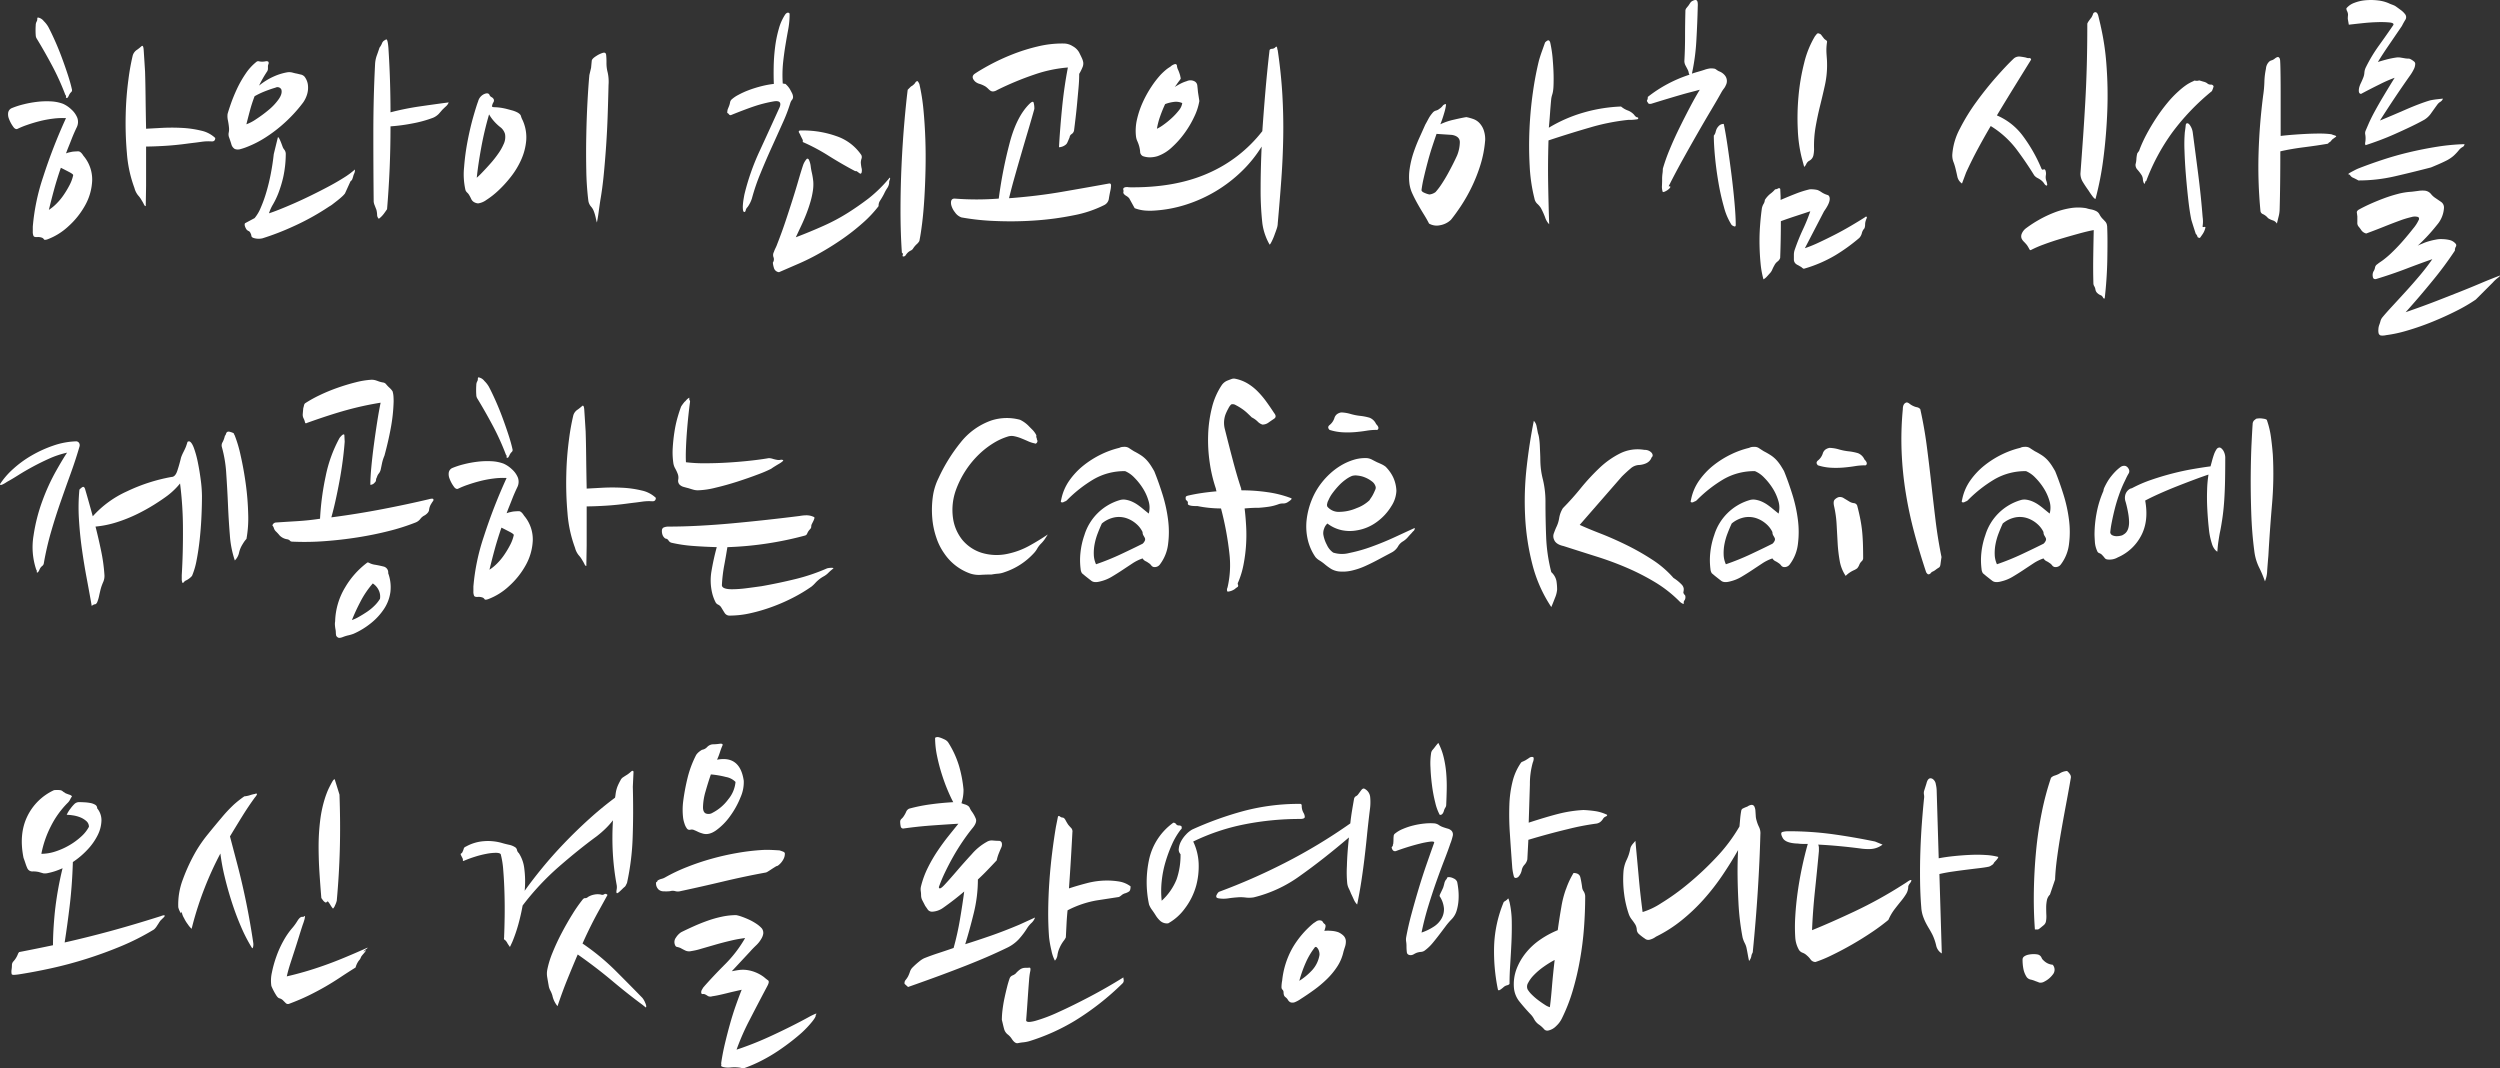
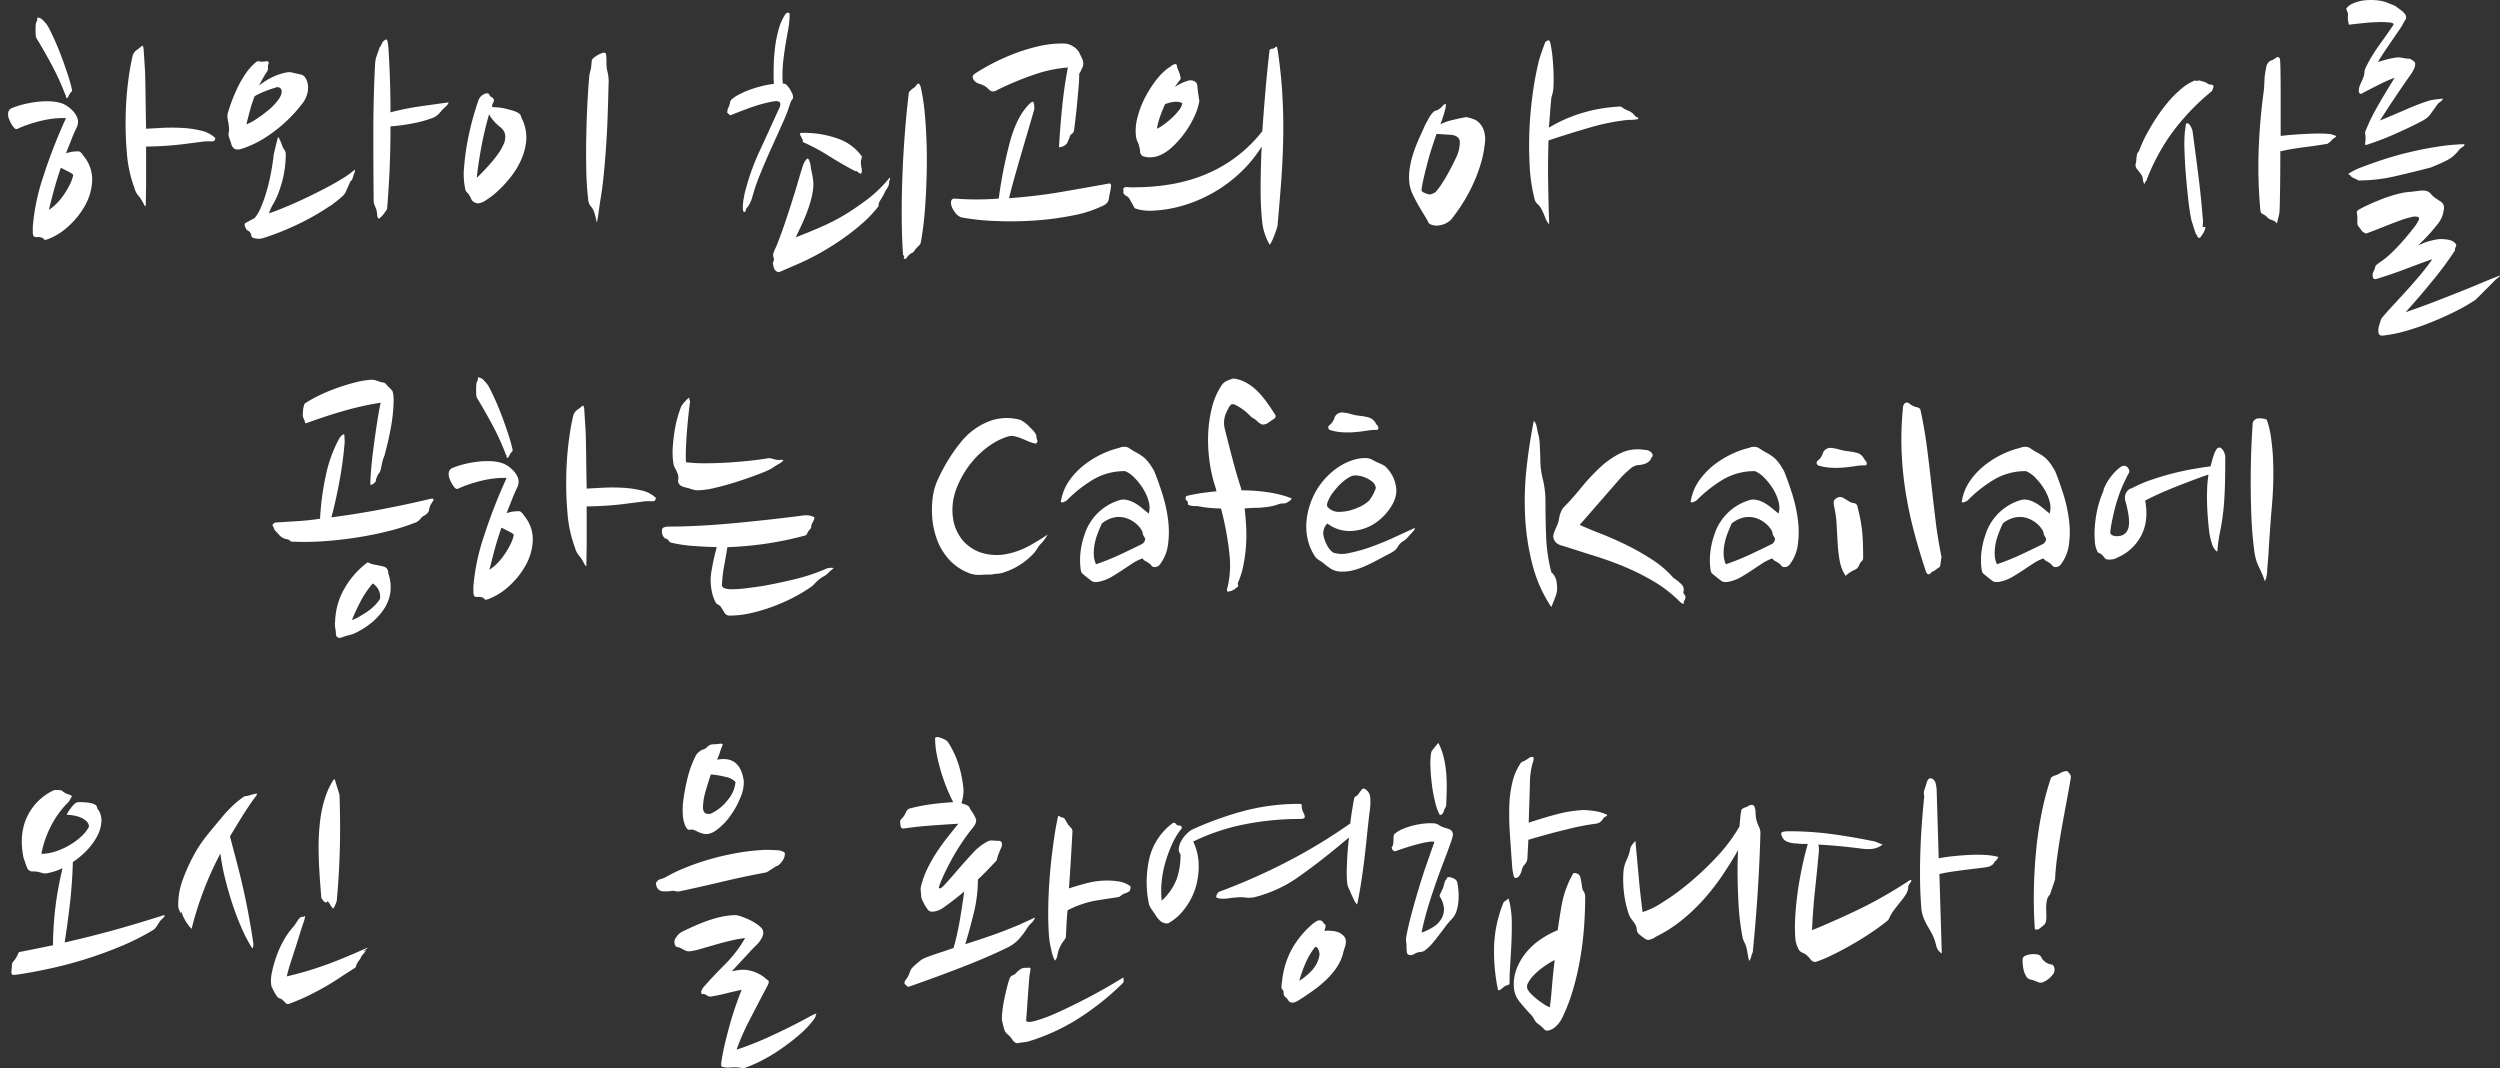
<svg xmlns="http://www.w3.org/2000/svg" width="871.115" height="372.222" viewBox="0 0 871.115 372.222">
  <rect x="0" y="0" width="871.115" height="372.222" fill="#333333" stroke="none" />
  <defs>
    <clipPath id="a">
      <rect width="871.115" height="372.222" fill="#fff" />
    </clipPath>
  </defs>
  <g clip-path="url(#a)">
    <path d="M23.924,49.948c.795-.078,1.469-.118,2.027-.118s1.152.518,1.79,1.551a12.729,12.729,0,0,1,3.04,8.586,19.3,19.3,0,0,1-2.444,8.649,28.035,28.035,0,0,1-5.844,7.335,22.019,22.019,0,0,1-7.275,4.532q-1.075.358-1.253,0a1.4,1.4,0,0,0-.776-.6,3.854,3.854,0,0,0-1.609-.18c-.678.042-1.1-.1-1.253-.417a3.67,3.67,0,0,1-.239-1.551v-1.67a73.61,73.61,0,0,1,3.638-17.413,186.163,186.163,0,0,1,7.933-20.4,25.325,25.325,0,0,0-4.474.18,37.48,37.48,0,0,0-4.771.894q-2.324.6-4.352,1.313A29.115,29.115,0,0,0,4.84,41.956q-.6.358-1.311-.357a11.581,11.581,0,0,1-1.79-3.219A4.134,4.134,0,0,1,1.5,36.412,2.1,2.1,0,0,1,2.693,34.8a27.952,27.952,0,0,1,4-1.313,37.48,37.48,0,0,1,4.771-.894,28.344,28.344,0,0,1,4.832-.18,14.21,14.21,0,0,1,4.293.835,10.3,10.3,0,0,1,2.923,1.968,7.887,7.887,0,0,1,2.086,2.923,4.256,4.256,0,0,1-.239,3.4q-.834,1.731-1.551,3.517-.6,1.553-1.133,2.864c-.357.875-.7,1.75-1.013,2.625a7.394,7.394,0,0,1,1.133-.359c.357-.078.734-.159,1.133-.239m-2.5-19.8a87.171,87.171,0,0,0-4.711-10.376q-2.682-5.009-5.307-9.3a2.4,2.4,0,0,1-.3-1.133c-.042-.516-.061-1.074-.061-1.67s.019-1.192.061-1.788a2.69,2.69,0,0,1,.3-1.253,1.583,1.583,0,0,0,.239-.894c0-.357.078-.537.239-.537a3.234,3.234,0,0,1,2.027,1.253,9.379,9.379,0,0,1,1.549,1.966q1.075,2.032,2.327,4.832t2.386,5.844q1.129,3.041,2.086,5.963t1.431,5.071a1.213,1.213,0,0,1,0,.774,3.984,3.984,0,0,1-.476.537,3.917,3.917,0,0,0-.6,1.014q-.358.777-.6.776c-.317,0-.438-.12-.357-.357a.683.683,0,0,0-.239-.716M15.694,70.224a15.971,15.971,0,0,0,2.684-2.207,20.771,20.771,0,0,0,2.5-3.042,33.125,33.125,0,0,0,2.027-3.4,13.556,13.556,0,0,0,1.253-3.4q.117-.358-1.492-1.192c-1.072-.556-2.008-1.034-2.8-1.431q-1.433,4.175-2.386,7.692t-1.79,6.977m33.039-55.7q.118,1.788.239,3.7t.239,3.817q.117,3.579.18,8.886t.178,11.031q2.149-.117,5.487-.3a66.3,66.3,0,0,1,6.918,0,35.752,35.752,0,0,1,6.738.953,10.305,10.305,0,0,1,4.95,2.564q0,1.313-1.372,1.192a15.987,15.987,0,0,0-3.28.12c-1.116.159-2.008.279-2.684.357s-1.332.16-1.966.239q-4.3.6-8.231.835t-6.561.239V61.875l-.118,7.037c-.239,0-.438-.178-.6-.535a13.4,13.4,0,0,0-.833-1.492,8.451,8.451,0,0,0-1.194-1.67,6.734,6.734,0,0,1-1.313-2.623,44.079,44.079,0,0,1-2.623-12.107,118.639,118.639,0,0,1-.417-13.538,109.648,109.648,0,0,1,.953-12.226,79.136,79.136,0,0,1,1.49-8.288,3.584,3.584,0,0,1,1.551-2.027,16.99,16.99,0,0,0,1.492-1.194c.434-.4.694.04.774,1.313" transform="translate(1.339 2.907)" fill="#fff" />
    <path d="M62.4,18.638a4.486,4.486,0,0,1,1.79.12,13.388,13.388,0,0,0,1.549.357c.634.16,1.133.279,1.49.357a2.445,2.445,0,0,1,1.133.716,5.908,5.908,0,0,1,1.192,3.219,7.981,7.981,0,0,1-.355,3.043,9.962,9.962,0,0,1-1.314,2.682,47.518,47.518,0,0,1-3.28,3.938,51.233,51.233,0,0,1-4.473,4.293,48.9,48.9,0,0,1-5.487,4.054,36.088,36.088,0,0,1-6.32,3.221A19.743,19.743,0,0,1,46,45.416a3,3,0,0,1-1.968-.059,2.692,2.692,0,0,1-1.192-1.67c-.239-.795-.52-1.63-.837-2.5a3.084,3.084,0,0,1-.059-1.611A5.8,5.8,0,0,0,42,37.722a22.256,22.256,0,0,0-.357-2.325,6.874,6.874,0,0,1-.12-2.207q.358-1.313,1.194-3.7T44.8,24.423a38.609,38.609,0,0,1,2.984-5.248,18.143,18.143,0,0,1,3.875-4.234,1.009,1.009,0,0,1,.835-.118,4.387,4.387,0,0,0,1.074.118,6.007,6.007,0,0,0,1.192-.118,1.25,1.25,0,0,1,.955.118.874.874,0,0,1,.059.835,2.328,2.328,0,0,0-.18.716v.953a1.925,1.925,0,0,1-.239.835A39.847,39.847,0,0,0,52.5,23.29a22.671,22.671,0,0,1,5.071-3.16,19.624,19.624,0,0,1,4.83-1.492m-.6,28.746a38.668,38.668,0,0,1-.894,7.871,42.453,42.453,0,0,1-1.67,5.487,27.725,27.725,0,0,1-1.849,3.876,14.524,14.524,0,0,0-1.431,3.16q1.189-.355,3.456-1.251t5.13-2.147q2.863-1.252,6.024-2.8t6.083-3.1q2.92-1.55,5.369-3.1a27.781,27.781,0,0,0,3.875-2.862,2.8,2.8,0,0,1-.18,1.253A5.536,5.536,0,0,0,85.3,54.9q-.358,1.313-.6,1.431a1.287,1.287,0,0,0-.478.6l-1.79,3.936a8.45,8.45,0,0,1-1.072,1.133q-.716.659-1.551,1.313c-.558.438-1.093.856-1.611,1.251a8.31,8.31,0,0,1-1.251.835,85.671,85.671,0,0,1-12.464,6.92,90.584,90.584,0,0,1-10.795,4.175,5.881,5.881,0,0,1-3.1-.12c-.478-.159-.736-.418-.776-.776a2.02,2.02,0,0,0-.3-.894,1.24,1.24,0,0,0-.716-.776,1.76,1.76,0,0,1-.837-.774c-.476-.875-.594-1.509-.355-1.909l3.34-1.79a13.806,13.806,0,0,0,2.146-3.638,45.173,45.173,0,0,0,1.968-5.487q.9-3.041,1.551-6.44t1.014-6.738L59.056,41.3q.358-.358,1.67,3.34a3.611,3.611,0,0,0,.655,1.074,2.571,2.571,0,0,1,.418,1.67M48.082,36.769a14.986,14.986,0,0,0,3.4-1.79,45.3,45.3,0,0,0,4.354-3.219A19.371,19.371,0,0,0,59.354,28q1.37-1.969.894-3.4a1.507,1.507,0,0,0-2.029-.6c-1.114.317-2.323.736-3.638,1.251a28.368,28.368,0,0,0-3.636,1.729,50.325,50.325,0,0,0-1.611,4.95q-.656,2.447-1.253,4.832M97.1,66.348q-.479.716-1.135,1.611a8.8,8.8,0,0,1-1.729,1.729,1.823,1.823,0,0,1-.6-1.311,8.582,8.582,0,0,0-.239-1.79c-.16-.4-.357-.913-.6-1.551a4.649,4.649,0,0,1-.359-1.313q-.12-11.566-.118-23.914t.6-23.914a10.523,10.523,0,0,1,.539-2.921q.416-1.132,1.013-2.921a6.19,6.19,0,0,0,.835-1.433,2.026,2.026,0,0,1,.835-1.072,3.749,3.749,0,0,0,.418-.239.588.588,0,0,1,.3-.12q.473,0,.715,2.982Q98.3,21.5,98.3,32.594a94.124,94.124,0,0,1,10.376-2.088q5.368-.774,9.9-1.372a3.293,3.293,0,0,1-.953,1.372q-.716.656-1.311,1.253-.6.716-1.251,1.431a6.076,6.076,0,0,1-1.97,1.313,41.978,41.978,0,0,1-7.157,1.966A62.537,62.537,0,0,1,98.3,37.484Q98.3,45,98,52.1T97.1,66.348" transform="translate(37.77 6.545)" fill="#fff" />
    <path d="M99.007,29.087c.634.16,1.389.357,2.264.6a9.38,9.38,0,0,1,2.147.835c.636.4.993.776,1.074,1.135a7,7,0,0,0,.6,1.49,14.435,14.435,0,0,1,1.251,7.037,20.668,20.668,0,0,1-1.729,6.679,28.212,28.212,0,0,1-3.638,6.024,41.007,41.007,0,0,1-4.413,4.83,28.744,28.744,0,0,1-4.113,3.221,6.36,6.36,0,0,1-2.864,1.192,3.268,3.268,0,0,1-1.67-.6,2.531,2.531,0,0,1-.774-1.014,12.912,12.912,0,0,0-.657-1.251,3.508,3.508,0,0,0-.715-.894,2.19,2.19,0,0,1-.6-.9,24.574,24.574,0,0,1-.478-7.931,80.254,80.254,0,0,1,1.255-9.3q.891-4.588,1.966-8.349t1.67-5.307a3.829,3.829,0,0,1,2.147-2.564q1.548-.653,1.909.537a1.794,1.794,0,0,0,.715.6,1.524,1.524,0,0,1,.716.835,1.2,1.2,0,0,1-.18.953,3.23,3.23,0,0,0-.418,1.074c-.237.4.08.6.955.6a18.566,18.566,0,0,1,3.58.478m-9.9,24.094a27.734,27.734,0,0,0,2.025-1.968q1.313-1.37,2.745-2.982a37.259,37.259,0,0,0,2.682-3.4,17.51,17.51,0,0,0,1.849-3.221,5.8,5.8,0,0,0,.537-3.7,4.668,4.668,0,0,0-1.372-2.146A16.616,16.616,0,0,1,95.01,33.38,13.935,13.935,0,0,1,93.4,31.114a114.643,114.643,0,0,0-2.744,11.629q-1.075,5.9-1.549,10.437M130.97,68.805c-.16-.556-.3-1.133-.418-1.729a15.744,15.744,0,0,0-.655-2.207,5.093,5.093,0,0,0-1.015-1.67,4,4,0,0,1-.894-2.027,99.712,99.712,0,0,1-.716-10.676q-.12-6.021,0-12.105t.418-11.629q.3-5.545.657-9.364l.594-2.5.239-2.5c.078-.476.6-1.014,1.551-1.611a8.921,8.921,0,0,1,2.386-1.133c.634-.157.993.08,1.074.716a24.072,24.072,0,0,1,.118,2.744,12.52,12.52,0,0,0,.418,3.4,14.958,14.958,0,0,1,.3,4.354q-.12,5.13-.3,10.495t-.537,10.617q-.358,5.25-.835,10.137t-1.194,8.945q-.355,2.387-.6,4.236t-.6,3.517" transform="translate(77.017 8.74)" fill="#fff" />
-     <path d="M152.925,27.137l.478.478a7.18,7.18,0,0,1,.478.537c.159.2.317.416.478.655q.355.6.774,1.431a3.332,3.332,0,0,1,.418,1.433,1.5,1.5,0,0,1-.359,1.013,3.386,3.386,0,0,0-.6,1.133,54.929,54.929,0,0,1-2.623,6.859q-1.788,4-3.817,8.468t-3.936,9.125a70.677,70.677,0,0,0-2.98,8.708,10.623,10.623,0,0,1-1.551,3.1,2.054,2.054,0,0,0-.6,1.015c-.08.357-.2.577-.359.655-.319.08-.518-.12-.6-.6a7.938,7.938,0,0,1-.059-1.729,20.039,20.039,0,0,1,.237-2.088c.12-.716.22-1.271.3-1.67a80.839,80.839,0,0,1,5.307-15.147q3.516-7.635,6.977-15.269.951-2.5-2.027-2.027a45.894,45.894,0,0,0-6.679,1.67q-3.221,1.075-8.231,3.1a.6.6,0,0,1-.716-.239,1.151,1.151,0,0,0-.594-.476,3.8,3.8,0,0,1,.178-1.372c.12-.277.258-.615.417-1.014a6.559,6.559,0,0,0,.359-1.251,1.864,1.864,0,0,1,.478-1.014,10.894,10.894,0,0,1,2.325-1.611,28.459,28.459,0,0,1,3.638-1.67,40.662,40.662,0,0,1,4.354-1.372,32.99,32.99,0,0,1,4.473-.835q-.12-2.622-.059-5.963a63.645,63.645,0,0,1,.478-6.738,41.708,41.708,0,0,1,1.311-6.5,17.12,17.12,0,0,1,2.325-5.128q.6-.6,1.015-.478c.279.08.418.239.418.478a29.035,29.035,0,0,1-.478,5.307q-.479,2.565-.955,5.428t-.835,6.14a44,44,0,0,0-.118,7.336,1.958,1.958,0,0,1,.478.059,1.932,1.932,0,0,0,.476.059m36.258,32.682c.239,0,.258.258.061.774s-.258.856-.18,1.015a4.191,4.191,0,0,1-.774,1.968,13.236,13.236,0,0,0-1.014,1.849,24.217,24.217,0,0,1-1.433,2.445,3.108,3.108,0,0,0-.476,1.847,40.612,40.612,0,0,1-5.487,5.844,74.738,74.738,0,0,1-7.216,5.667q-3.877,2.682-7.931,4.95A77.217,77.217,0,0,1,156.981,90l-6.322,2.742a2.038,2.038,0,0,1-1.788-1.549,8.4,8.4,0,0,1-.359-1.79,2,2,0,0,0,.239-1.847,2.19,2.19,0,0,1,.12-1.849,10.822,10.822,0,0,1,.6-1.431,11.363,11.363,0,0,0,.6-1.431q1.55-3.938,2.862-7.873t2.446-7.514q1.135-3.577,2.029-6.679t1.609-5.246a6.54,6.54,0,0,1,1.313-2.268c.239-.157.478-.078.716.239a7.435,7.435,0,0,1,.655,2.325,20.444,20.444,0,0,0,.417,2.327,25.516,25.516,0,0,1,.478,2.982,14.248,14.248,0,0,1-.118,3.1,27.624,27.624,0,0,1-.837,3.876q-.6,2.089-1.431,4.234t-1.848,4.293q-1.015,2.146-1.849,3.936,5.009-1.906,9.662-3.995a66.78,66.78,0,0,0,8.588-4.591q3.579-2.267,7.1-4.95a47.629,47.629,0,0,0,7.335-7.216m-9.9-7.992A1.63,1.63,0,0,1,179.4,53.2a4.689,4.689,0,0,0-.237,1.372,15.171,15.171,0,0,0,.237,1.79,3.13,3.13,0,0,1,0,1.788c-.16.239-.317.319-.476.239a2.955,2.955,0,0,1-.537-.357,5.594,5.594,0,0,0-.6-.418.533.533,0,0,0-.535-.059q-4.534-2.384-9.3-5.367a66.883,66.883,0,0,0-8.945-4.773.418.418,0,0,1-.059-.357.752.752,0,0,0-.059-.478l-.716-1.431a4.211,4.211,0,0,0-.417-.835c-.2-.317-.26-.556-.18-.716a.683.683,0,0,1,.476-.239h.955a34.508,34.508,0,0,1,11.63,1.97,17.06,17.06,0,0,1,8.647,6.5m20.277,30.057a4.334,4.334,0,0,1-.953,1.133,7.8,7.8,0,0,0-1.314,1.611,1.909,1.909,0,0,1-.774.6,4.245,4.245,0,0,0-.9.6,5.223,5.223,0,0,0-.833,1.013.883.883,0,0,1-.835.418c-.239,0-.3-.18-.178-.537a.572.572,0,0,0-.3-.776q-.479-6.8-.478-14.73t.359-15.684q.358-7.752.953-14.673t1.194-11.687l.237-.239.716-.716a1.863,1.863,0,0,1,.478-.357,1.832,1.832,0,0,0,.476-.357,2.631,2.631,0,0,0,.716-.776,1.1,1.1,0,0,1,.6-.537c.159-.078.317.019.478.3s.277.5.357.655a68.145,68.145,0,0,1,1.431,9.006q.476,4.949.657,10.258t.059,10.674q-.12,5.368-.418,10.137t-.774,8.588q-.479,3.82-.955,6.083" transform="translate(120.784 2.102)" fill="#fff" />
+     <path d="M152.925,27.137l.478.478a7.18,7.18,0,0,1,.478.537c.159.2.317.416.478.655q.355.6.774,1.431a3.332,3.332,0,0,1,.418,1.433,1.5,1.5,0,0,1-.359,1.013,3.386,3.386,0,0,0-.6,1.133,54.929,54.929,0,0,1-2.623,6.859q-1.788,4-3.817,8.468t-3.936,9.125a70.677,70.677,0,0,0-2.98,8.708,10.623,10.623,0,0,1-1.551,3.1,2.054,2.054,0,0,0-.6,1.015c-.08.357-.2.577-.359.655-.319.08-.518-.12-.6-.6a7.938,7.938,0,0,1-.059-1.729,20.039,20.039,0,0,1,.237-2.088c.12-.716.22-1.271.3-1.67a80.839,80.839,0,0,1,5.307-15.147q3.516-7.635,6.977-15.269.951-2.5-2.027-2.027a45.894,45.894,0,0,0-6.679,1.67q-3.221,1.075-8.231,3.1a.6.6,0,0,1-.716-.239,1.151,1.151,0,0,0-.594-.476,3.8,3.8,0,0,1,.178-1.372c.12-.277.258-.615.417-1.014a6.559,6.559,0,0,0,.359-1.251,1.864,1.864,0,0,1,.478-1.014,10.894,10.894,0,0,1,2.325-1.611,28.459,28.459,0,0,1,3.638-1.67,40.662,40.662,0,0,1,4.354-1.372,32.99,32.99,0,0,1,4.473-.835q-.12-2.622-.059-5.963a63.645,63.645,0,0,1,.478-6.738,41.708,41.708,0,0,1,1.311-6.5,17.12,17.12,0,0,1,2.325-5.128q.6-.6,1.015-.478c.279.08.418.239.418.478a29.035,29.035,0,0,1-.478,5.307q-.479,2.565-.955,5.428t-.835,6.14a44,44,0,0,0-.118,7.336,1.958,1.958,0,0,1,.478.059,1.932,1.932,0,0,0,.476.059m36.258,32.682c.239,0,.258.258.061.774s-.258.856-.18,1.015a4.191,4.191,0,0,1-.774,1.968,13.236,13.236,0,0,0-1.014,1.849,24.217,24.217,0,0,1-1.433,2.445,3.108,3.108,0,0,0-.476,1.847,40.612,40.612,0,0,1-5.487,5.844,74.738,74.738,0,0,1-7.216,5.667q-3.877,2.682-7.931,4.95A77.217,77.217,0,0,1,156.981,90l-6.322,2.742a2.038,2.038,0,0,1-1.788-1.549,8.4,8.4,0,0,1-.359-1.79,2,2,0,0,0,.239-1.847,2.19,2.19,0,0,1,.12-1.849,10.822,10.822,0,0,1,.6-1.431,11.363,11.363,0,0,0,.6-1.431q1.55-3.938,2.862-7.873t2.446-7.514q1.135-3.577,2.029-6.679t1.609-5.246a6.54,6.54,0,0,1,1.313-2.268c.239-.157.478-.078.716.239a7.435,7.435,0,0,1,.655,2.325,20.444,20.444,0,0,0,.417,2.327,25.516,25.516,0,0,1,.478,2.982,14.248,14.248,0,0,1-.118,3.1,27.624,27.624,0,0,1-.837,3.876q-.6,2.089-1.431,4.234t-1.848,4.293q-1.015,2.146-1.849,3.936,5.009-1.906,9.662-3.995a66.78,66.78,0,0,0,8.588-4.591q3.579-2.267,7.1-4.95a47.629,47.629,0,0,0,7.335-7.216m-9.9-7.992A1.63,1.63,0,0,1,179.4,53.2a4.689,4.689,0,0,0-.237,1.372,15.171,15.171,0,0,0,.237,1.79,3.13,3.13,0,0,1,0,1.788c-.16.239-.317.319-.476.239a2.955,2.955,0,0,1-.537-.357,5.594,5.594,0,0,0-.6-.418.533.533,0,0,0-.535-.059q-4.534-2.384-9.3-5.367a66.883,66.883,0,0,0-8.945-4.773.418.418,0,0,1-.059-.357.752.752,0,0,0-.059-.478l-.716-1.431c-.2-.317-.26-.556-.18-.716a.683.683,0,0,1,.476-.239h.955a34.508,34.508,0,0,1,11.63,1.97,17.06,17.06,0,0,1,8.647,6.5m20.277,30.057a4.334,4.334,0,0,1-.953,1.133,7.8,7.8,0,0,0-1.314,1.611,1.909,1.909,0,0,1-.774.6,4.245,4.245,0,0,0-.9.6,5.223,5.223,0,0,0-.833,1.013.883.883,0,0,1-.835.418c-.239,0-.3-.18-.178-.537a.572.572,0,0,0-.3-.776q-.479-6.8-.478-14.73t.359-15.684q.358-7.752.953-14.673t1.194-11.687l.237-.239.716-.716a1.863,1.863,0,0,1,.478-.357,1.832,1.832,0,0,0,.476-.357,2.631,2.631,0,0,0,.716-.776,1.1,1.1,0,0,1,.6-.537c.159-.078.317.019.478.3s.277.5.357.655a68.145,68.145,0,0,1,1.431,9.006q.476,4.949.657,10.258t.059,10.674q-.12,5.368-.418,10.137t-.774,8.588q-.479,3.82-.955,6.083" transform="translate(120.784 2.102)" fill="#fff" />
    <path d="M228.495,56.726q.716-.118.716.655a8.751,8.751,0,0,1-.239,1.849q-.358,1.671-.539,2.921a2.924,2.924,0,0,1-1.609,2.088,40.292,40.292,0,0,1-10.735,3.577,101.531,101.531,0,0,1-13.418,1.79,122.233,122.233,0,0,1-13.777.178,82.946,82.946,0,0,1-11.809-1.251,4.617,4.617,0,0,1-2.264-1.788,6.7,6.7,0,0,1-1.313-2.625q-.358-2.146,1.192-2.146a99.392,99.392,0,0,0,15.386,0,153.793,153.793,0,0,1,4.056-20.338q2.384-8.408,6.561-12.583,1.31-1.31,1.549-.478a8.038,8.038,0,0,1,.239,2.147q-.957,3.462-2.147,7.455t-2.384,8.11q-1.2,4.115-2.327,8.11t-1.968,7.455q9.661-.716,18.309-2.207t16.52-2.921M218.117,18.557q0,1.2-.059,2.386c-.042.8-.1,1.63-.178,2.5L217.4,28.7q-.241,2.625-.537,5.128t-.539,4.413a1.964,1.964,0,0,1-.833,1.253,1.469,1.469,0,0,0-.716,1.133c-.4.953-.676,1.591-.835,1.907a1.8,1.8,0,0,1-.6.716,3.988,3.988,0,0,1-2.266.835q.358-6.439,1.074-13.716t2.027-14.075a46.886,46.886,0,0,0-11.628,2.445,105.067,105.067,0,0,0-13.06,5.428,2.988,2.988,0,0,1-1.372.476,1.57,1.57,0,0,1-.9-.239,4.993,4.993,0,0,1-.774-.655,8.667,8.667,0,0,0-.9-.776,9.077,9.077,0,0,0-2.088-.953,4.006,4.006,0,0,1-1.611-.835q-1.55-1.55-.237-2.625,1.909-1.313,5.307-3.16a74.164,74.164,0,0,1,7.694-3.578,63.713,63.713,0,0,1,9.064-2.862,36.129,36.129,0,0,1,9.3-1.015,5.884,5.884,0,0,1,2.923.953,5.5,5.5,0,0,1,2.2,2.147q.6,1.2.955,1.968a5.945,5.945,0,0,1,.478,1.49,3.3,3.3,0,0,1-.239,1.67,16.442,16.442,0,0,1-1.194,2.386" transform="translate(157.926 7.222)" fill="#fff" />
    <path d="M258.692,9.812q1.189,8.113,1.611,15.506t.3,14.671q-.12,7.276-.655,14.669t-1.251,15.386a6.107,6.107,0,0,1-.357,1.909c-.239.716-.439,1.274-.6,1.672a20.958,20.958,0,0,1-1.133,2.742c-.437.877-.7,1.234-.776,1.074a19.022,19.022,0,0,1-1.372-2.921,19.861,19.861,0,0,1-1.131-4.474,104.741,104.741,0,0,1-.6-11.985q0-6.861.359-14.73a44.371,44.371,0,0,1-6.92,8.586,49.371,49.371,0,0,1-8.884,6.859,49.592,49.592,0,0,1-10.317,4.711,45.06,45.06,0,0,1-11.213,2.146,20.625,20.625,0,0,1-3.16,0,12.936,12.936,0,0,1-3.758-.835l-1.909-3.458a4.188,4.188,0,0,0-1.131-.894q-1.017-.653-.9-1.253a1.3,1.3,0,0,0,0-.774.622.622,0,0,1,.118-.657,1.383,1.383,0,0,1,.837-.3,2.4,2.4,0,0,1,.953.059q15.983.241,27.493-4.83a48.414,48.414,0,0,0,19.025-14.73Q253.8,31.044,254.4,24t1.431-14.193c.078-.317.359-.5.837-.537a1.668,1.668,0,0,0,1.072-.416c.239-.239.4-.359.478-.359.159.08.258.281.3.6a2.3,2.3,0,0,0,.18.716M226.965,20.545a3.048,3.048,0,0,1,2.623,0,1.833,1.833,0,0,1,1.074,1.492q.118,1.015.237,2.325l.478,3.1a20.307,20.307,0,0,1-1.729,5.367,34.246,34.246,0,0,1-3.4,5.785,31.9,31.9,0,0,1-4.473,5.009,14.152,14.152,0,0,1-4.95,3.043,9.237,9.237,0,0,1-2.921.417,7.326,7.326,0,0,1-2.209-.417,1.755,1.755,0,0,1-.953-1.612,10.532,10.532,0,0,0-.478-2.325,14.61,14.61,0,0,0-.537-1.372,5.448,5.448,0,0,1-.417-1.49,17.6,17.6,0,0,1,.357-6.083A31.04,31.04,0,0,1,211.7,27.82a38.857,38.857,0,0,1,2.982-5.367,33.585,33.585,0,0,1,3.34-4.293q.834-.834,1.611-1.492a10.936,10.936,0,0,1,1.611-1.133,3.7,3.7,0,0,1,1.67-.953.59.59,0,0,1,.655.6,4.3,4.3,0,0,0,.3,1.192,11.115,11.115,0,0,1,.476,1.133q.238.659.357,1.135c.078.4.138.676.18.835s-.1.438-.418.835-.594.776-.833,1.133-.52.736-.837,1.133q.954-.6,1.968-1.133a12.239,12.239,0,0,1,2.209-.9m-10.378,16.58a13.635,13.635,0,0,0,2.268-1.372,29.12,29.12,0,0,0,2.862-2.325,22.265,22.265,0,0,0,2.5-2.684,5.124,5.124,0,0,0,1.192-2.564,5.313,5.313,0,0,0-2.862-.416,12.62,12.62,0,0,0-3.1.774,44.346,44.346,0,0,0-1.727,4.234,25.881,25.881,0,0,0-1.135,4.354" transform="translate(186.532 7.739)" fill="#fff" />
    <path d="M276.949,34.1a18.279,18.279,0,0,1,2.386.657,5.452,5.452,0,0,1,2.084,1.313,7.081,7.081,0,0,1,1.492,2.325,9.728,9.728,0,0,1,.6,3.7,39.223,39.223,0,0,1-1.67,8.708,55.165,55.165,0,0,1-3.1,7.812,57.469,57.469,0,0,1-3.7,6.5q-1.909,2.863-3.46,4.771a7.31,7.31,0,0,1-3.875,1.909,5.329,5.329,0,0,1-3.758-.6q-.716-1.433-1.79-3.16t-2.086-3.519q-1.015-1.791-1.848-3.578a12.26,12.26,0,0,1-1.076-3.458,19.043,19.043,0,0,1,.061-5.428,32.537,32.537,0,0,1,1.311-5.487,54.233,54.233,0,0,1,2.029-5.187q1.132-2.5,2.086-4.652.476-.834,1.074-1.968a10.9,10.9,0,0,1,1.431-2.088,2.2,2.2,0,0,1,1.194-.835,2.8,2.8,0,0,0,1.192-.6,4.454,4.454,0,0,0,1.133-1.013,1.5,1.5,0,0,1,1.133-.657c.078,0,.078.26,0,.776a16.882,16.882,0,0,1-.417,1.847q-.3,1.075-.716,2.327t-.776,2.088A21.649,21.649,0,0,1,272.595,35q2.8-.653,4.354-.9M261.324,59.511q0,.6,1.251,1.074a7.374,7.374,0,0,0,1.49.476,4.347,4.347,0,0,0,2.147-.835A24.2,24.2,0,0,0,268.42,57.3q1.132-1.728,2.147-3.578t1.849-3.519q.834-1.668,1.311-2.742a13,13,0,0,0,.953-4.593q0-2.086-2.742-2.564l-5.369-.357q-.714,2.029-1.551,4.591T263.47,49.79q-.714,2.682-1.312,5.248a44.008,44.008,0,0,0-.833,4.473m44.489,11.928a6.185,6.185,0,0,1-1.433-2.446,26.972,26.972,0,0,0-1.431-3.162,6.938,6.938,0,0,0-1.312-1.549,3.386,3.386,0,0,1-.953-1.788,57.8,57.8,0,0,1-1.67-11.393,127.475,127.475,0,0,1-.059-12.94q.3-6.56,1.192-12.762a111.117,111.117,0,0,1,2.088-10.972q.476-1.671,1.013-3.162T304.38,8.1a3.384,3.384,0,0,1,.716-.6q.716-.476,1.074.6a41.8,41.8,0,0,1,.894,6.142q.3,3.64.3,6.381c0,1.272-.021,2.249-.061,2.923a14.707,14.707,0,0,1-.178,1.67,8.6,8.6,0,0,1-.3,1.192,8,8,0,0,0-.3,1.372q-.241,2.5-.418,5.009t-.415,5.009A50.259,50.259,0,0,1,317.859,32.5a54.167,54.167,0,0,1,13-2.088,7.783,7.783,0,0,0,2.327,1.372,5.589,5.589,0,0,1,2.207,1.49c.4.558.755.856,1.074.9s.436.178.357.416c0,.16-.16.26-.478.3s-.676.08-1.072.12a11.924,11.924,0,0,1-1.194.059h-.715a74.149,74.149,0,0,0-13.42,2.684q-7.216,2.086-14.371,4.473-.241,7.872-.118,15.088t.357,14.134" transform="translate(233.994 6.703)" fill="#fff" />
-     <path d="M320.336,24.347a8.666,8.666,0,0,1,1.49-.416,4.482,4.482,0,0,1,1.611-.059,1.745,1.745,0,0,1,1.074.357,6.023,6.023,0,0,0,.953.6,4.7,4.7,0,0,1,2.147,1.551,3.093,3.093,0,0,1,.239,3.34,4.667,4.667,0,0,1-.655,1.131,11.218,11.218,0,0,0-.778,1.135q-1.312,2.387-3.515,6.081t-4.771,8.171q-2.568,4.474-5.248,9.3t-4.95,9.364c.476,0,.672.1.594.3a2.164,2.164,0,0,1-.594.716,4.992,4.992,0,0,1-1.076.715,2.306,2.306,0,0,1-.953.3,5.459,5.459,0,0,1-.3-2.207c.038-.835.059-1.528.059-2.086a14.067,14.067,0,0,1,.12-2.147,10.391,10.391,0,0,0,.118-1.67,60.915,60.915,0,0,1,2.386-6.738q1.548-3.757,3.4-7.514t3.7-7.275q1.848-3.516,3.4-6.024-1.788.479-3.4.894t-3.458.955q-1.851.536-4.234,1.251t-5.846,1.79q-.834.12-1.013-.18c-.12-.2-.26-.418-.418-.655a.428.428,0,0,1,.059-.478,2.037,2.037,0,0,0,.18-1.074,46.759,46.759,0,0,1,14.551-7.753,1.8,1.8,0,0,1-.3-.776,2.994,2.994,0,0,0-.3-.894c-.239-.476-.5-.972-.776-1.49a3.321,3.321,0,0,1-.418-1.611q.238-4.293.239-8.469t.118-8.825a1.636,1.636,0,0,1,.3-1.074c.2-.239.457-.556.776-.955q.235-.355.594-.892A2.028,2.028,0,0,1,316.4.253c.634-.315,1.093-.336,1.372-.057s.376,1.013.3,2.2q-.12,5.488-.478,11.689a72.941,72.941,0,0,1-1.549,11.57q1.072-.358,2.147-.657t2.146-.655m10.974,54.03c0,.478-.2.638-.6.478a2.514,2.514,0,0,1-.837-.478,21.629,21.629,0,0,1-2.682-6.261,80.66,80.66,0,0,1-1.909-8.529q-.779-4.531-1.192-8.886t-.418-7.455a2.856,2.856,0,0,0,.6-1.131,7.134,7.134,0,0,1,.359-1.135,4.143,4.143,0,0,1,.953-1.251,2.229,2.229,0,0,1,1.549-.537q.6,2.745,1.313,7.573t1.372,10.019q.653,5.19,1.074,9.96t.418,7.633m15.5,11.452a2.6,2.6,0,0,1-.953,1.313,3.686,3.686,0,0,0-1.074,1.311A14.293,14.293,0,0,0,344.012,94a4.073,4.073,0,0,1-.894,1.313q-.834.951-1.192,1.311a5.023,5.023,0,0,1-.953.716,31.358,31.358,0,0,1-1.016-5.667q-.3-3.158-.357-6.44t.18-6.5q.238-3.221.6-5.844a4.57,4.57,0,0,1,.6-1.79,3.025,3.025,0,0,0,.476-1.431,8.962,8.962,0,0,1,1.909-2.146,9.824,9.824,0,0,0,1.67-1.551,2.109,2.109,0,0,0,1.014-.3c.357-.2.613-.138.774.18l.12,2.623v1.192q2.743-1.189,5.367-2.207a33.956,33.956,0,0,1,4.771-1.49,9.95,9.95,0,0,1,2.744.239,7.533,7.533,0,0,1,1.311.715,7.2,7.2,0,0,0,1.314.716,7.018,7.018,0,0,0,.833.3,1.053,1.053,0,0,1,.478.3q1.075,1.55-1.67,5.367L355.4,86.49a46.268,46.268,0,0,0,4.832-1.968q2.682-1.252,5.487-2.684t5.544-3.042q2.743-1.611,5.009-3.042c.239-.239.438-.317.6-.239s.178.26.059.537-.22.537-.3.776a4.462,4.462,0,0,0-.239,1.431,3.511,3.511,0,0,1-.239,1.313,3.676,3.676,0,0,0-.894,1.67,3.743,3.743,0,0,1-.9,1.67,62.756,62.756,0,0,1-8.229,5.965,46.2,46.2,0,0,1-11.093,4.771,1.471,1.471,0,0,1-.6-.359,2.824,2.824,0,0,0-.715-.476,8.274,8.274,0,0,0-.835-.478,2.724,2.724,0,0,1-.715-.478,1.944,1.944,0,0,1-.6-1.431v-1.67a5.407,5.407,0,0,1,.359-1.909,71.592,71.592,0,0,1,2.8-6.918,60.84,60.84,0,0,0,2.564-6.322q-2.146.716-4.889,1.611t-5.369,1.849q0,3.218-.059,6.381t-.18,6.381m16.341-75.262a19.512,19.512,0,0,0-.239,2.625q0,.954.059,1.788c.04.558.078,1.114.12,1.67s.059,1.272.059,2.147a32.529,32.529,0,0,1-.774,6.977q-.779,3.519-1.67,7.1t-1.551,7.336a38.648,38.648,0,0,0-.537,7.812,11.075,11.075,0,0,1-.239,2.147,2.8,2.8,0,0,1-1.551,1.907,2.562,2.562,0,0,0-.953,1.133c-.319.6-.558.9-.716.9l-.835-3.1a48.46,48.46,0,0,1-1.372-9.721,82.774,82.774,0,0,1,.239-11.689,73.432,73.432,0,0,1,1.968-11.629,33.22,33.22,0,0,1,3.817-9.423,5.307,5.307,0,0,0,.537-.657.677.677,0,0,1,.894-.178,1.326,1.326,0,0,1,.776.537c.2.279.457.615.776,1.013a2.31,2.31,0,0,0,.715.657c.317.2.478.416.478.655" transform="translate(273.499 0.001)" fill="#fff" />
-     <path d="M359.433,61.923a3.874,3.874,0,0,1-1.611-2.386q-.3-1.43-.655-2.862a17.826,17.826,0,0,0-.776-2.445,6.434,6.434,0,0,1-.3-2.8,22.4,22.4,0,0,1,2.625-8.647,68.2,68.2,0,0,1,5.724-9.3q3.339-4.591,6.859-8.588t6.024-6.381a2.831,2.831,0,0,1,2.2-.835,19.939,19.939,0,0,1,2.209.357,2.286,2.286,0,0,0,1.131.178c.359-.038.577.141.657.537q-3.1,5.009-6.083,9.841t-5.844,9.6a21.94,21.94,0,0,1,9.064,7.157,53.5,53.5,0,0,1,6.442,11.331q.235.6.715.357c.317-.159.556-.038.716.357a3.367,3.367,0,0,1,.12,1.67,3.975,3.975,0,0,0,.118,1.79,6.208,6.208,0,0,1,.357,1.372.583.583,0,0,1-.12.417q-.476,0-.894-.655a4.707,4.707,0,0,0-1.013-1.133,7.477,7.477,0,0,0-1.312-.835,3.508,3.508,0,0,1-1.192-.955q-2.863-4.651-6.263-9.182a32.783,32.783,0,0,0-8.886-7.992q-2.387,4.055-4.532,8.051t-4.054,8.169Zm50.574,14.79q.117,2.387.118,5.426t-.059,6.383q-.063,3.339-.3,6.8t-.6,6.559c-.16.239-.357.159-.6-.237a1.931,1.931,0,0,0-.6-.716,3.7,3.7,0,0,1-1.313-.776,2.116,2.116,0,0,1-.716-1.251,3.289,3.289,0,0,0-.417-1.194,1.965,1.965,0,0,1-.3-1.072q-.12-4.178-.059-8.767t.178-9.721q-2.029.358-5.067,1.194t-6.265,1.788q-3.218.957-6.081,2.027a37.722,37.722,0,0,0-4.413,1.909q-.358.241-.657-.357a12.938,12.938,0,0,0-.774-1.313,15.078,15.078,0,0,0-1.074-1.192,3.63,3.63,0,0,1-.835-1.192,2.33,2.33,0,0,1,.059-1.551,4.636,4.636,0,0,1,1.611-2.027,42.086,42.086,0,0,1,4.413-2.864,39.9,39.9,0,0,1,5.248-2.5,27.976,27.976,0,0,1,5.6-1.551,16.74,16.74,0,0,1,5.607,0,12.348,12.348,0,0,0,1.67.418,6.373,6.373,0,0,1,1.67.537,2.67,2.67,0,0,1,1.313,1.253,6.173,6.173,0,0,0,1.074,1.49c.4.4.734.757,1.013,1.074a2.637,2.637,0,0,1,.539,1.431M407.739,6.937a88.416,88.416,0,0,1,2.029,13.657,141.233,141.233,0,0,1,.3,15.922q-.3,8.231-1.314,16.222a105.8,105.8,0,0,1-2.8,14.551q-.358,0-1.072-.953c-.478-.636-.917-1.272-1.312-1.909q-1.2-1.671-2.027-3.042a5.513,5.513,0,0,1-.837-2.923q.476-6.439.9-12.464t.774-12.285q.358-6.262.539-13t.178-14.491a3.976,3.976,0,0,1,.539-.953q.413-.6.892-1.194a5.785,5.785,0,0,0,.539-1.131.927.927,0,0,1,.535-.657q.954-.358,1.372,1.372t.776,3.28" transform="translate(324.215 2.025)" fill="#fff" />
    <path d="M393.184,53.642c-.159-.078-.277.08-.357.476s-.2.52-.359.359a3.143,3.143,0,0,1-.415-1.431,3.251,3.251,0,0,0-.418-1.433,14.926,14.926,0,0,0-1.433-1.907,2.436,2.436,0,0,1-.714-1.911,8.453,8.453,0,0,0,.3-1.847,10.613,10.613,0,0,1,.3-1.968c.159-.239.315-.457.478-.657a1.975,1.975,0,0,0,.357-.776,47.409,47.409,0,0,1,2.444-5.306q1.5-2.8,3.342-5.606a59.786,59.786,0,0,1,3.875-5.25,36.108,36.108,0,0,1,3.938-4.113,25.133,25.133,0,0,1,2.507-2.027,13.866,13.866,0,0,1,2.623-1.433.644.644,0,0,1,.594-.178,3.724,3.724,0,0,0,.6.059,1.947,1.947,0,0,0,.478-.059,1.913,1.913,0,0,1,.478-.059c.239.08.694.218,1.368.416a3.541,3.541,0,0,1,1.257.537,1.676,1.676,0,0,0,1.251.478.978.978,0,0,1,1.013.6,8.6,8.6,0,0,1-.6,1.67,80.271,80.271,0,0,0-13.777,14.373,71.548,71.548,0,0,0-9.125,17M410.478,72.01c-.161-.478-.4-1.211-.716-2.207s-.594-1.888-.833-2.684q-.6-2.863-1.072-7.1t-.835-8.645q-.358-4.413-.478-8.41a50.967,50.967,0,0,1,.119-6.381q.235-1.548.3-2.325c.04-.516.222-.776.541-.776.4,0,.793.357,1.19,1.074a5.6,5.6,0,0,1,.716,2.027q.951,7.156,1.909,14.612t1.549,14.969a10.272,10.272,0,0,1,0,3.1c-.08.317.08.438.476.357s.558,0,.478.239a6.331,6.331,0,0,1-1.013,2.325c-.52.757-.816,1.175-.9,1.253-.554-.078-.833-.218-.833-.418a2.145,2.145,0,0,0-.6-1.013m29.462-59.042q.115,3.579.117,10.317V37.9q1.911-.238,4.234-.416c1.553-.12,3.122-.22,4.715-.3s3.139-.118,4.652-.118a30.992,30.992,0,0,1,4.052.239c.4.16.795.3,1.194.416s.554.26.478.418l-1.314.953-.833.953a.65.65,0,0,0-.478.3.647.647,0,0,1-.478.3q-3.459.6-8.11,1.192t-8.229,1.431q0,5.726-.059,10.913t-.18,9.364a10.893,10.893,0,0,1-.357,2.445q-.358,1.493-.6,2.445a2.54,2.54,0,0,0-1.49-1.133,6.553,6.553,0,0,1-1.609-.776,4.941,4.941,0,0,0-1.729-1.372,1.326,1.326,0,0,1-.9-1.133,161.415,161.415,0,0,1-.657-20.1q.3-10.079,1.612-20.217a38.478,38.478,0,0,0,.415-4.652,24.968,24.968,0,0,1,.539-4.532,3.848,3.848,0,0,1,.955-2.327,2.028,2.028,0,0,1,1.072-.655,3.194,3.194,0,0,0,1.131-.655c.6-.436,1.016-.577,1.255-.418q.473.241.537,1.192c.036.638.059,1.074.059,1.313" transform="translate(354.632 9.471)" fill="#fff" />
    <path d="M447.257,9.082q-2.029,2.983-4.473,6.561t-3.877,5.963q1.075-.358,2.862-.835a30.357,30.357,0,0,1,3.46-.716,5.13,5.13,0,0,1,1.549,0l1.431.239a6.014,6.014,0,0,0,1.194.12,1.7,1.7,0,0,1,.953.239,6.375,6.375,0,0,1,1.076.715,1.071,1.071,0,0,1,.476,1.074,4.24,4.24,0,0,1-.535,1.788,14.194,14.194,0,0,1-1.135,1.909q-2.625,3.7-5.367,7.812T439.625,42q2.026-.834,4.413-1.849t4.711-2.029q2.324-1.012,4.532-1.847t3.876-1.313q1.192-.238,2.207-.357t2.207-.239a2.033,2.033,0,0,1-.835,1.074,3.623,3.623,0,0,0-1.074.953q-.957,1.313-2.147,2.982a7.8,7.8,0,0,1-2.5,2.386q-2.147,1.192-4.771,2.444t-5.307,2.445q-2.682,1.2-5.367,2.207t-4.95,1.729a1.227,1.227,0,0,1-.118-.953,8.276,8.276,0,0,0,.118-1.551,7.119,7.119,0,0,0-.118-1.251,2.217,2.217,0,0,1,.118-1.253l1.074-2.5q.954-2.146,2.266-4.532t2.623-4.593q1.313-2.2,2.445-4.054t1.731-2.8a45.51,45.51,0,0,0-5.189,2.266q-3.4,1.671-6.5,3.34-1.075,0-.716-2.029a8.173,8.173,0,0,1,.6-1.67q.358-.714.835-1.907a5.347,5.347,0,0,0,.417-1.79,4.949,4.949,0,0,1,.539-1.909,52.858,52.858,0,0,1,4.65-7.692q2.863-3.995,4.891-6.977.358-.716-1.253-.9a31.825,31.825,0,0,0-4.115-.118q-2.5.06-5.307.357t-4.83.537l-.357-2.027a10.183,10.183,0,0,1,.059-1.133,2.195,2.195,0,0,0-.059-.894,2.937,2.937,0,0,0-.3-.776,1.761,1.761,0,0,1-.18-.894,6.456,6.456,0,0,1,2.8-1.909,14.142,14.142,0,0,1,3.936-.894,20.885,20.885,0,0,1,4.174.059,13.347,13.347,0,0,1,3.758.953,10.3,10.3,0,0,0,1.131.478,11.417,11.417,0,0,1,1.135.476q.714.479,1.907,1.374a7.2,7.2,0,0,1,1.67,1.611,1.674,1.674,0,0,1,0,1.907q-.6.957-1.192,2.147m21.828,41.149a1.189,1.189,0,0,1-.716,1.013,4.331,4.331,0,0,0-1.192,1.014,16.882,16.882,0,0,1-1.968,2.088,12.525,12.525,0,0,1-2.684,1.729q-1.192.6-2.862,1.313c-1.116.476-1.869.795-2.266.953q-6.439,1.671-12.642,3.1a55.993,55.993,0,0,1-12.644,1.431q-.834-.473-1.731-.894a2.284,2.284,0,0,1-1.131-.894.607.607,0,0,0-.478-.3c-.239-.038-.2-.18.118-.418q.358-.238,1.49-.835t1.731-.835q3.938-1.548,8.468-3.04t9.3-2.625q4.772-1.132,9.664-1.909a73.135,73.135,0,0,1,9.541-.894m-7.157,22.3a9.916,9.916,0,0,1-2.384,5.785,62.237,62.237,0,0,1-6.8,7.335,5.5,5.5,0,0,1,.953-.476c.4-.159.875-.359,1.431-.6a22.123,22.123,0,0,1,3.938-1.074,8.545,8.545,0,0,1,2.384-.18,12.212,12.212,0,0,1,2.386.3,4,4,0,0,1,2.268,1.431.927.927,0,0,1-.061.955,2.471,2.471,0,0,0-.3,1.311,123.8,123.8,0,0,1-7.871,10.615q-4.772,5.843-9.3,10.856,6.2-2.149,10.795-3.938t8.349-3.278q3.757-1.493,6.977-2.862t6.679-2.684c.239,0,0,.277-.715.835a10.68,10.68,0,0,0-1.67,1.549l-5.965,5.965a57.774,57.774,0,0,1-6.74,3.936q-3.995,2.026-8.406,3.817a91.47,91.47,0,0,1-8.708,3.042,46.119,46.119,0,0,1-7.4,1.611,5.45,5.45,0,0,1-1.847.118,1.109,1.109,0,0,1-.776-.835,4.608,4.608,0,0,1-.059-1.372,4.83,4.83,0,0,1,.3-1.49,10.518,10.518,0,0,0,.418-1.313,3.6,3.6,0,0,1,.774-1.431q1.075-1.315,3.221-3.638t4.711-5.13q2.562-2.8,5.069-5.785t4.295-5.606q-4.416,1.553-9.245,3.4t-10.315,3.517q-1.075.238-1.194-.894a2.8,2.8,0,0,1,.239-1.729,3.373,3.373,0,0,0,.537-1.313,1.723,1.723,0,0,1,.774-1.192c.4-.317.776-.6,1.135-.835s.693-.478,1.013-.716a32.639,32.639,0,0,0,3.28-2.862q1.969-1.906,3.817-4.056t3.34-4.054A12.846,12.846,0,0,0,453.1,76.71a.8.8,0,0,0-.12-1.072,3.913,3.913,0,0,0-2.386,0,31.537,31.537,0,0,0-4.113,1.251q-2.447.894-5.428,2.088t-6.2,2.384a2.93,2.93,0,0,1-1.788-1.253,13.039,13.039,0,0,0-.955-1.251,2.069,2.069,0,0,1-.357-1.431V75.4q-.12-.954-.18-1.372t.537-.9q1.909-1.072,4.174-2.086t4.652-1.909a50.556,50.556,0,0,1,4.889-1.551,24.189,24.189,0,0,1,4.891-.776c.636-.076,1.41-.178,2.327-.3a9.367,9.367,0,0,1,2.323-.061,3.238,3.238,0,0,1,2.029,1.133,6.565,6.565,0,0,0,1.67,1.492l1.909,1.311a2.337,2.337,0,0,1,.953,2.147" transform="translate(389.655 0.001)" fill="#fff" />
-     <path d="M27.67,84.02q-1.313,4.534-3.042,9.3t-3.517,9.9q-1.788,5.13-3.34,10.5a101.881,101.881,0,0,0-2.5,10.854,1.373,1.373,0,0,1-.418.835,6.819,6.819,0,0,0-.537.478,3.838,3.838,0,0,0-.6,1.015,2.036,2.036,0,0,1-.6.894c-.239.08-.34-.019-.3-.3a.735.735,0,0,0-.18-.655,24.553,24.553,0,0,1-.953-11.868,60.573,60.573,0,0,1,3.1-12.166A71.271,71.271,0,0,1,19.5,92.487q2.562-4.531,3.876-6.44a32.208,32.208,0,0,0-6.261,2.086q-3.043,1.373-5.787,2.862T6.32,93.918Q4.053,95.351,2.5,96.184,0,97.858,0,97.019a26.663,26.663,0,0,1,4.532-5.248,37.587,37.587,0,0,1,6.44-4.711A42.308,42.308,0,0,1,18.548,83.6a26.6,26.6,0,0,1,7.812-1.49,1.233,1.233,0,0,1,1.251.655,1.551,1.551,0,0,1,.059,1.253m8.708,44.489a5.229,5.229,0,0,1-.418,2.623,16.9,16.9,0,0,0-.894,2.5q-.241.957-.537,2.327a12.387,12.387,0,0,1-.657,2.2c-.239.478-.495.716-.774.716a2.061,2.061,0,0,0-1.133.6q-.837-4.769-1.788-9.841t-1.67-10.256q-.716-5.19-1.016-10.378a65.066,65.066,0,0,1,.18-10.078q.954-.954,1.313-.953.476,0,.716.953.6,2.029,1.251,4.354t1.372,4.948A35.732,35.732,0,0,1,44.25,99.524a60.979,60.979,0,0,1,15.506-5.009c.873,0,1.551-.715,2.027-2.146s.913-2.982,1.313-4.652a15.035,15.035,0,0,1,.835-1.909c.4-.793.674-1.391.835-1.788.315-.875.495-1.412.535-1.611s.258-.3.657-.3q.831.241,1.611,2.325a34.62,34.62,0,0,1,1.372,5.009q.6,2.923,1.013,6.142a44.289,44.289,0,0,1,.418,5.606q0,3.221-.18,7.157t-.594,7.812q-.421,3.877-1.076,7.275a26.079,26.079,0,0,1-1.611,5.546,6.317,6.317,0,0,1-2.264,1.67,2.234,2.234,0,0,0-.6.537c-.239.279-.4.34-.478.18a3.3,3.3,0,0,1-.239-1.431v-1.194q.476-7.87.418-16.341A126.151,126.151,0,0,0,62.738,96.78a23.5,23.5,0,0,1-2.147,2.327,24.3,24.3,0,0,1-2.147,1.848q-1.909,1.433-4.652,3.162a65.17,65.17,0,0,1-6.022,3.34,52.231,52.231,0,0,1-6.979,2.8,35.1,35.1,0,0,1-7.512,1.549q1.072,4.178,1.968,8.529a59.35,59.35,0,0,1,1.133,8.171m49.5-12.405a7.951,7.951,0,0,0-1.015,1.313c-.357.558-.617,1-.776,1.313a9.427,9.427,0,0,0-.835,2.384,5.454,5.454,0,0,1-1.431,2.5,34.964,34.964,0,0,1-1.729-8.827q-.421-5.127-.655-10.615t-.6-10.795a43.95,43.95,0,0,0-1.549-9.362,2.136,2.136,0,0,1,.3-1.67,9.353,9.353,0,0,0,.774-2.147,1.987,1.987,0,0,0,.418-.776.937.937,0,0,1,.537-.657,1.443,1.443,0,0,1,.894.061,5.746,5.746,0,0,1,.9.3c.315.16.455.279.416.357s.017.2.178.357a44.342,44.342,0,0,1,2.147,7.216q1.075,4.714,1.79,9.96a92.831,92.831,0,0,1,.835,10.376,40.563,40.563,0,0,1-.6,8.708" transform="translate(0 71.68)" fill="#fff" />
    <path d="M104.207,110.887a4.558,4.558,0,0,1,.9-.18c.359-.04.575.021.655.18a.662.662,0,0,1-.12.655,8.723,8.723,0,0,0-.594.894,4.865,4.865,0,0,0-.776,2.147c-.042.636-.537,1.272-1.492,1.909a4.088,4.088,0,0,0-1.549,1.251A3.882,3.882,0,0,1,99.557,119a74.013,74.013,0,0,1-9.364,2.98q-5.187,1.315-10.854,2.207T67.89,125.5a93.648,93.648,0,0,1-11.033.18q-.834,0-1.013-.3a1.781,1.781,0,0,0-1.015-.537,4.607,4.607,0,0,1-2.623-1.313,16.827,16.827,0,0,0-1.192-1.313,2.749,2.749,0,0,1-.837-1.313,2.656,2.656,0,0,0-.417-.776c-.118-.118-.1-.256.059-.417A1.32,1.32,0,0,1,50.893,119q3.694-.238,7.573-.478t7.812-.835a93.508,93.508,0,0,1,1.968-14.851,46.961,46.961,0,0,1,4.83-13.3q1.313-1.671,1.67-1.074l.12,2.384q-.241,3.221-.715,6.8t-1.135,7.1q-.653,3.519-1.372,6.74t-1.431,5.724q9.062-1.189,17.772-2.862t16.221-3.458m-18.129-7.635a2.044,2.044,0,0,0-.3.953,1.068,1.068,0,0,1-.418.835,2.048,2.048,0,0,1-1.551.837q0-2.625.359-6.381t.894-7.753q.536-3.995,1.133-7.814t1.194-6.677a109.727,109.727,0,0,0-11.809,2.562q-5.846,1.611-13.836,4.475c-.4.239-.636.16-.715-.239a5.346,5.346,0,0,0-.478-1.313,2.787,2.787,0,0,1-.3-1.49c.04-.518.1-1.211.18-2.088.078-.237.159-.537.239-.894a1.555,1.555,0,0,1,.359-.776,42.427,42.427,0,0,1,5.128-2.862,61.588,61.588,0,0,1,6.2-2.564q3.218-1.132,6.322-1.909a29.082,29.082,0,0,1,5.487-.9,5.068,5.068,0,0,1,1.431.18q.593.181,1.192.418a9.327,9.327,0,0,0,1.431.357,1.608,1.608,0,0,1,1.074.6,11.094,11.094,0,0,0,1.194,1.253,5.918,5.918,0,0,1,1.072,1.251,8.294,8.294,0,0,1,.3,1.67q.06.837.061,1.79A59.218,59.218,0,0,1,90.908,86.2q-.891,4.772-2.2,9.541a13.958,13.958,0,0,0-.835,2.623q-.241,1.2-.476,2.266a3.405,3.405,0,0,1-.657,1.313,3.354,3.354,0,0,0-.657,1.313m3.938,33.4a14.234,14.234,0,0,1,.776,6.561,14.07,14.07,0,0,1-2.147,5.783,21.7,21.7,0,0,1-4.473,4.95,27.071,27.071,0,0,1-6.2,3.817,12.611,12.611,0,0,1-1.79.537,12.75,12.75,0,0,0-1.786.537q-1.433.6-1.968.18c-.359-.281-.539-.5-.539-.657a5.49,5.49,0,0,1-.118-1.074,5.639,5.639,0,0,0-.12-1.074,11.081,11.081,0,0,1-.178-1.372,4.929,4.929,0,0,1,.059-1.37,24.13,24.13,0,0,1,3.519-11.928,29.4,29.4,0,0,1,7.692-8.588c.159-.078.418-.019.776.18a6.269,6.269,0,0,0,1.611.535q1.548.241,3.221.657a2.119,2.119,0,0,1,1.67,2.325m-5.369,3.578a32.058,32.058,0,0,0-4.352,6.44,67.7,67.7,0,0,0-2.923,6.322,14.28,14.28,0,0,0,2.445-1.133q1.37-.777,2.8-1.729a17.13,17.13,0,0,0,2.625-2.147,12.539,12.539,0,0,0,1.911-2.386,5,5,0,0,0-.3-2.682,5.78,5.78,0,0,0-2.207-2.684" transform="translate(45.24 63.063)" fill="#fff" />
    <path d="M104.281,115.577c.795-.078,1.469-.118,2.027-.118s1.152.518,1.79,1.551a12.729,12.729,0,0,1,3.04,8.586,19.3,19.3,0,0,1-2.444,8.649,28.035,28.035,0,0,1-5.844,7.335,22.019,22.019,0,0,1-7.275,4.532q-1.075.358-1.253,0a1.4,1.4,0,0,0-.776-.6,3.854,3.854,0,0,0-1.609-.18c-.678.042-1.1-.1-1.253-.417a3.67,3.67,0,0,1-.239-1.551V141.7a73.61,73.61,0,0,1,3.638-17.413,186.164,186.164,0,0,1,7.933-20.4,25.326,25.326,0,0,0-4.474.18,37.483,37.483,0,0,0-4.771.894q-2.324.6-4.352,1.313a29.116,29.116,0,0,0-3.221,1.311q-.6.358-1.311-.357a11.582,11.582,0,0,1-1.79-3.219,4.134,4.134,0,0,1-.239-1.968,2.1,2.1,0,0,1,1.192-1.611,27.951,27.951,0,0,1,4-1.313,37.481,37.481,0,0,1,4.771-.894,28.343,28.343,0,0,1,4.832-.18,14.21,14.21,0,0,1,4.293.835,10.3,10.3,0,0,1,2.923,1.968,7.887,7.887,0,0,1,2.086,2.923,4.256,4.256,0,0,1-.239,3.4q-.834,1.731-1.551,3.517-.6,1.553-1.133,2.864c-.357.875-.7,1.75-1.013,2.625a7.4,7.4,0,0,1,1.133-.359c.357-.078.734-.159,1.133-.239m-2.5-19.8A87.17,87.17,0,0,0,97.065,85.4q-2.682-5.009-5.307-9.3a2.4,2.4,0,0,1-.3-1.133c-.042-.516-.061-1.074-.061-1.67s.019-1.192.061-1.788a2.689,2.689,0,0,1,.3-1.253A1.583,1.583,0,0,0,92,69.359c0-.357.078-.537.239-.537a3.234,3.234,0,0,1,2.027,1.253,9.379,9.379,0,0,1,1.549,1.966q1.075,2.032,2.327,4.832t2.386,5.844q1.129,3.041,2.086,5.963t1.431,5.071a1.213,1.213,0,0,1,0,.774,3.985,3.985,0,0,1-.476.537,3.917,3.917,0,0,0-.6,1.014q-.358.777-.6.776c-.317,0-.438-.12-.357-.357a.683.683,0,0,0-.239-.716m-5.726,40.076a15.971,15.971,0,0,0,2.684-2.207,20.772,20.772,0,0,0,2.5-3.042,33.126,33.126,0,0,0,2.027-3.4,13.556,13.556,0,0,0,1.253-3.4q.117-.358-1.492-1.192c-1.072-.556-2.008-1.034-2.8-1.431q-1.433,4.175-2.386,7.692t-1.79,6.977m33.039-55.7q.118,1.788.239,3.7t.239,3.817q.118,3.579.18,8.886t.178,11.031q2.149-.117,5.487-.3a66.29,66.29,0,0,1,6.918,0,35.751,35.751,0,0,1,6.738.953,10.305,10.305,0,0,1,4.95,2.564q0,1.313-1.372,1.192a15.987,15.987,0,0,0-3.28.12c-1.116.159-2.008.279-2.684.357s-1.332.16-1.966.239q-4.3.6-8.231.835t-6.561.239V127.5l-.118,7.037c-.239,0-.438-.178-.6-.535a13.4,13.4,0,0,0-.833-1.492,8.452,8.452,0,0,0-1.194-1.67,6.734,6.734,0,0,1-1.313-2.623,44.079,44.079,0,0,1-2.623-12.107,118.634,118.634,0,0,1-.416-13.538,109.643,109.643,0,0,1,.953-12.226,79.135,79.135,0,0,1,1.49-8.288,3.584,3.584,0,0,1,1.551-2.027,16.992,16.992,0,0,0,1.492-1.194c.434-.4.694.04.774,1.313" transform="translate(74.507 62.666)" fill="#fff" />
    <path d="M173.713,114.093c.159.08.2.26.118.537a5.418,5.418,0,0,1-.355.894c-.16.319-.319.638-.478.953a1.905,1.905,0,0,0-.239.835,1.217,1.217,0,0,1-.3.9,7.39,7.39,0,0,0-.653.774,5.867,5.867,0,0,0-.478.9,1.064,1.064,0,0,1-.716.655,116.872,116.872,0,0,1-13,2.744,117.28,117.28,0,0,1-14.073,1.311q-.6,3.7-1.133,6.5a53.051,53.051,0,0,0-.776,6.62q-.12,1.55,3.578,1.549a39.6,39.6,0,0,0,4.95-.357q2.8-.358,5.307-.715,6.081-1.075,11.866-2.5a66.546,66.546,0,0,0,10.915-3.7,5.241,5.241,0,0,1,1.131-.178,3.151,3.151,0,0,1,1.133.059c0,.08-.18.258-.535.537a15.958,15.958,0,0,0-1.374,1.251,7.026,7.026,0,0,1-1.549,1.133,11.113,11.113,0,0,0-1.67,1.135,11.229,11.229,0,0,0-1.253,1.192,11.4,11.4,0,0,1-1.251,1.192,54.062,54.062,0,0,1-6.44,3.876A62.9,62.9,0,0,1,159.1,145.4a59.043,59.043,0,0,1-7.512,2.207,32.718,32.718,0,0,1-7.1.835,2.024,2.024,0,0,1-1.849-.835q-.536-.831-1.251-2.027a2.54,2.54,0,0,0-1.074-.953,1.851,1.851,0,0,1-.955-.955,14.069,14.069,0,0,1-1.072-2.862,19.074,19.074,0,0,1-.3-7.812,85.6,85.6,0,0,1,1.849-8.41q-4.293-.118-8.29-.417a49.117,49.117,0,0,1-7.573-1.133,1.813,1.813,0,0,1-.955-.776,1.34,1.34,0,0,0-1.072-.655,2.635,2.635,0,0,1-1.074-1.49,3.789,3.789,0,0,1-.118-1.611,1.1,1.1,0,0,1,.774-.835,4.355,4.355,0,0,1,1.49-.239q5.009,0,10.676-.3t11.511-.835q5.841-.536,11.807-1.192t11.689-1.372a14.046,14.046,0,0,1,2.5-.239,6.065,6.065,0,0,1,2.5.6M129.105,95.009a52.108,52.108,0,0,0,6.62.357q3.872,0,7.871-.239t7.812-.655q3.814-.416,6.559-.894a4.752,4.752,0,0,1,1.372.239,11.172,11.172,0,0,0,1.49.357,2.992,2.992,0,0,0,1.194,0,1.246,1.246,0,0,1,.953.118c.08.08-.019.239-.3.478a7.718,7.718,0,0,1-1.133.776q-.716.418-1.49.9c-.518.317-.936.6-1.251.835a43.228,43.228,0,0,1-4.593,1.966q-3.281,1.252-7.155,2.5t-7.7,2.147a28.238,28.238,0,0,1-6.081.894,5.986,5.986,0,0,1-1.67-.237c-.558-.159-1.074-.317-1.551-.478-.638-.159-1.232-.317-1.788-.478a3.228,3.228,0,0,1-1.433-.835,2.013,2.013,0,0,1-.416-1.729,3.692,3.692,0,0,0-.18-1.968,13.7,13.7,0,0,0-.894-1.909,5.281,5.281,0,0,1-.657-2.029,25.74,25.74,0,0,1-.178-5.306q.178-2.8.6-5.487a40.014,40.014,0,0,1,1.074-4.95q.653-2.264,1.253-3.817c.315-.476.613-.894.894-1.251s.457-.537.537-.537a5.675,5.675,0,0,1,.774-.835c.2-.159.359-.277.478-.357s.18-.04.18.118a.753.753,0,0,0,.059.655,1.062,1.062,0,0,1,.18.537q-.241,1.674-.537,4.413t-.537,5.785q-.241,3.041-.357,6.022t0,4.891" transform="translate(109.917 66.058)" fill="#fff" />
    <path d="M206.4,83.051a.98.98,0,0,1,.118.417.953.953,0,0,0,.12.418.856.856,0,0,1-.12.955c-.237.317-.476.4-.715.237a10.9,10.9,0,0,1-2.386-.776c-.795-.357-1.591-.694-2.384-1.013a13.866,13.866,0,0,0-2.386-.716,4.345,4.345,0,0,0-2.264.12,21.612,21.612,0,0,0-4.95,2.266,29.147,29.147,0,0,0-5.009,3.876,32.4,32.4,0,0,0-4.534,5.426,33.205,33.205,0,0,0-3.517,6.918,20.5,20.5,0,0,0-1.074,9.841,15.564,15.564,0,0,0,3.279,7.692,14.319,14.319,0,0,0,6.679,4.473,17.954,17.954,0,0,0,9.364.3,26.87,26.87,0,0,0,7.275-2.744q3.459-1.909,6.442-3.938-.6.957-1.074,1.672a11.823,11.823,0,0,1-1.431,1.67,8.005,8.005,0,0,0-1.194,1.609,8.04,8.04,0,0,1-1.192,1.611,24.1,24.1,0,0,1-10.139,6.561,8.311,8.311,0,0,1-2.264.535,20.471,20.471,0,0,0-2.268.3q-1.909,0-3.817.118a9.614,9.614,0,0,1-3.7-.478,18.223,18.223,0,0,1-8.947-6.916,20.622,20.622,0,0,1-2.8-5.548,27.962,27.962,0,0,1-1.431-6.916,33.714,33.714,0,0,1,.178-7.216,20.967,20.967,0,0,1,2.029-6.679,58.733,58.733,0,0,1,7.694-12.405,23.589,23.589,0,0,1,10.674-7.635,17.594,17.594,0,0,1,10.019-.239,10.748,10.748,0,0,1,3.219,2.386c.4.4.793.795,1.192,1.192a7.692,7.692,0,0,1,1.194,1.67.69.69,0,0,1,.059.478.658.658,0,0,0,.059.478" transform="translate(154.761 69.427)" fill="#fff" />
    <path d="M226.016,89.964q1.55,3.817,2.923,8.229a50.1,50.1,0,0,1,1.907,8.767,32.929,32.929,0,0,1,0,8.408,14.542,14.542,0,0,1-2.8,7.037,2.248,2.248,0,0,1-2.266.955,1.5,1.5,0,0,1-.835-.6,3.3,3.3,0,0,0-.953-.835,5.293,5.293,0,0,0-1.016-.6,2.492,2.492,0,0,1-1.013-.953,15.279,15.279,0,0,0-3.519,1.729q-1.728,1.135-3.519,2.327t-3.7,2.325a13.892,13.892,0,0,1-3.936,1.611q-2.146.6-3.16-.18t-2.207-1.729q-.837-.716-1.074-.9a3.135,3.135,0,0,1-.478-1.49,24.237,24.237,0,0,1-.059-5.665,26.673,26.673,0,0,1,1.372-6.142A18.282,18.282,0,0,1,213.852,100.1a4.607,4.607,0,0,1,2.2-.18,8.848,8.848,0,0,1,2.207.657,12.131,12.131,0,0,1,2.088,1.192q1.012.716,1.849,1.431l1.909,1.551a7.794,7.794,0,0,0-.059-4.354,16.953,16.953,0,0,0-1.97-4.413,21.488,21.488,0,0,0-2.98-3.756,9.639,9.639,0,0,0-3.221-2.266,21.356,21.356,0,0,0-10.913,2.8A45.973,45.973,0,0,0,195.6,100.1a1.582,1.582,0,0,1-.537.357c-.2.08-.378.16-.535.239a1,1,0,0,1-.837.118c-.239-.078-.279-.315-.118-.715a17.273,17.273,0,0,1,2.862-6.859,25.493,25.493,0,0,1,5.009-5.307,32.532,32.532,0,0,1,6.083-3.815,30.293,30.293,0,0,1,6.322-2.268,3.052,3.052,0,0,1,.894-.3,7.551,7.551,0,0,1,1.014-.059,2.752,2.752,0,0,1,1.549.478q.714.479,1.67,1.074a25.036,25.036,0,0,1,2.386,1.37,10.759,10.759,0,0,1,2.147,1.849,15.425,15.425,0,0,1,1.431,1.909q.6.957,1.072,1.79m-4.054,21.23a8.723,8.723,0,0,0-2.207-2.864,10.086,10.086,0,0,0-3.4-1.966,8.353,8.353,0,0,0-4.113-.3,9.865,9.865,0,0,0-4.474,2.147q-.714,1.55-1.431,3.4a21.814,21.814,0,0,0-1.072,3.7,16.432,16.432,0,0,0-.3,3.7,8.642,8.642,0,0,0,.776,3.4,84.307,84.307,0,0,0,8.825-3.578q4.3-2.026,7.4-3.577a2.959,2.959,0,0,0,.835-1.194,1.182,1.182,0,0,0-.061-.835q-.178-.355-.476-.835a2.207,2.207,0,0,1-.3-1.192" transform="translate(176.171 74.205)" fill="#fff" />
    <path d="M241.791,114.056c-.875,0-1.712.021-2.5.059s-1.63.1-2.5.18q.358,2.983.537,6.322a54.384,54.384,0,0,1-.059,6.738,53.479,53.479,0,0,1-.894,6.679,29.738,29.738,0,0,1-1.849,6.022.788.788,0,0,0-.059.776.788.788,0,0,1-.059.776c-.239.16-.418.279-.537.357a2.908,2.908,0,0,0-.418.359,5.224,5.224,0,0,1-2.5.953c-.16,0-.258-.159-.3-.478a1.63,1.63,0,0,1,.18-.953,34.641,34.641,0,0,0,.657-11.868,108,108,0,0,0-2.925-15.684,41.934,41.934,0,0,1-8.229-.835h-.655a11.3,11.3,0,0,1-1.135-.059,4.291,4.291,0,0,1-1.072-.239c-.319-.12-.478-.3-.478-.537a.958.958,0,0,0-.3-1.014c-.279-.2-.417-.376-.417-.537q-.12-.834.178-1.013a2.874,2.874,0,0,1,.894-.3q2.026-.473,4.473-.835t5.189-.6a3.806,3.806,0,0,1-.239-.953,50.36,50.36,0,0,1-2.146-9.066,53.835,53.835,0,0,1-.539-9.78,44.784,44.784,0,0,1,1.313-9.362,24.531,24.531,0,0,1,3.4-7.814,4.426,4.426,0,0,1,2.147-1.67c.4-.159.814-.317,1.253-.476a2.31,2.31,0,0,1,1.251-.12,13.6,13.6,0,0,1,4.295,1.611,18.009,18.009,0,0,1,3.519,2.744,30.233,30.233,0,0,1,3.042,3.578q1.43,1.969,2.742,3.995,1.075,1.315,0,2.029c-.715.476-1.353.915-1.909,1.311a3.487,3.487,0,0,1-2.146.716A3.927,3.927,0,0,1,241.316,84a7.841,7.841,0,0,0-2.029-1.431q-.6-.6-1.549-1.492a15.822,15.822,0,0,0-2.029-1.609,19.212,19.212,0,0,0-2.027-1.194,1.937,1.937,0,0,0-1.551-.239,4.711,4.711,0,0,0-1.013,1.433,16.733,16.733,0,0,0-1.014,2.147,8.634,8.634,0,0,0-.237,4.889q1.43,5.726,2.862,11.152t2.862,9.721a1.315,1.315,0,0,0,.118.6,62.789,62.789,0,0,1,9.125.657A37.707,37.707,0,0,1,253,110.716q.6.241-1.072,1.311a2.9,2.9,0,0,1-1.731.539,4.081,4.081,0,0,0-1.729.3,16.961,16.961,0,0,1-3.34.837q-1.671.238-3.34.357" transform="translate(196.891 62.874)" fill="#fff" />
    <path d="M265.887,86.543a14.411,14.411,0,0,1,1.549,1.849,12.129,12.129,0,0,1,1.192,2.088,12.345,12.345,0,0,1,1.014,4.473,10.542,10.542,0,0,1-1.729,5.307,18.864,18.864,0,0,1-5.189,5.606,15.99,15.99,0,0,1-6.859,2.862,13.7,13.7,0,0,1-5.248-.059,12.471,12.471,0,0,1-5.009-2.325,4.013,4.013,0,0,0-1.133,1.729,4.428,4.428,0,0,0-.3,2.088,11.64,11.64,0,0,0,1.253,3.638,6.462,6.462,0,0,0,2.207,2.682,10.146,10.146,0,0,0,5.667.12,52.713,52.713,0,0,0,7.751-2.207q4.115-1.49,8.11-3.34t6.859-3.162a1.2,1.2,0,0,1-.3.955,5.475,5.475,0,0,0-.774.835q-.6.6-1.314,1.431a7.166,7.166,0,0,1-1.67,1.431,4.7,4.7,0,0,0-1.788,1.849,5.556,5.556,0,0,1-2.266,2.086q-2.267,1.2-4.591,2.445t-4.595,2.266a24.9,24.9,0,0,1-4.591,1.551,13.819,13.819,0,0,1-4.591.3,7.151,7.151,0,0,1-2.564-.835,19.223,19.223,0,0,1-2.445-1.79,15.74,15.74,0,0,0-1.67-1.192,5.607,5.607,0,0,1-1.431-1.192,17.731,17.731,0,0,1-2.744-6.381,20.519,20.519,0,0,1-.3-6.8,26.558,26.558,0,0,1,1.729-6.679,24.422,24.422,0,0,1,3.46-6.022,25.939,25.939,0,0,1,2.921-3.162,22.78,22.78,0,0,1,3.817-2.862,19.946,19.946,0,0,1,4.413-1.968,13.593,13.593,0,0,1,4.709-.6,4.96,4.96,0,0,1,1.731.537q.774.418,1.729.894c.4.16.894.378,1.49.657a7.56,7.56,0,0,1,1.492.892m-3.46,7.038a3.356,3.356,0,0,0-1.313-1.909,10.1,10.1,0,0,0-2.386-1.372,9.114,9.114,0,0,0-2.623-.655,4.485,4.485,0,0,0-1.909.118,10.026,10.026,0,0,0-2.2,1.253,16.682,16.682,0,0,0-2.386,2.086,27.37,27.37,0,0,0-2.147,2.564,11.8,11.8,0,0,0-1.49,2.566,3.563,3.563,0,0,0-.418,1.133,1.486,1.486,0,0,0,.059,1.133,5.173,5.173,0,0,0,4.295,1.788,15.449,15.449,0,0,0,5.9-1.311,12.8,12.8,0,0,0,4.474-2.744,7.624,7.624,0,0,1,.535-.835,10.285,10.285,0,0,0,.776-1.313c.239-.478.457-.953.655-1.431a1.673,1.673,0,0,0,.18-1.074" transform="translate(216.927 76.073)" fill="#fff" />
    <path d="M283.519,90.586a27.85,27.85,0,0,0,.894,6.62,33.2,33.2,0,0,1,.894,7.931q0,6.084.237,12.166a58.37,58.37,0,0,0,1.79,12.166,5.753,5.753,0,0,1,1.79,3.042,19.311,19.311,0,0,1,.239,3.042,9.579,9.579,0,0,1-.776,2.982q-.777,2.029-1.253,3.1a48.317,48.317,0,0,1-6.62-14.969,83.777,83.777,0,0,1-2.5-16.7,106.077,106.077,0,0,1,.535-17.057q.954-8.526,2.5-16.161A3.6,3.6,0,0,1,282.2,78.6q.238,1.135.478,2.445a8.5,8.5,0,0,1,.418,1.788,24.372,24.372,0,0,1,.239,2.564c.04.915.078,1.83.12,2.744s.059,1.729.059,2.445m38.763-1.074a3.2,3.2,0,0,1-.776,1.253,3.842,3.842,0,0,1-1.253.835,6.613,6.613,0,0,1-1.37.416,6.088,6.088,0,0,1-.894.12,4.714,4.714,0,0,0-3.043,1.251q-1.49,1.252-3.042,2.8L297.235,113.01q2.863,1.313,7.157,2.98t8.943,3.936a85.192,85.192,0,0,1,9.066,5.13,35.231,35.231,0,0,1,7.514,6.44,14.771,14.771,0,0,1,2.923,2.386,2.512,2.512,0,0,1,.655,1.431,4.484,4.484,0,0,1-.118,1.074c-.08.319.118.715.6,1.192a2.065,2.065,0,0,1-.18,1.67,1.148,1.148,0,0,0-.3.955c.078.317-.059.4-.418.237a3.867,3.867,0,0,1-1.131-.835,44.144,44.144,0,0,0-8.349-6.559,81.341,81.341,0,0,0-9.6-4.95,110.009,110.009,0,0,0-10.733-4q-5.669-1.788-11.629-3.7-2.745-.6-3.34-2.266a2.816,2.816,0,0,1-.059-2.207q.415-1.132.774-1.968a10.946,10.946,0,0,0,1.076-3.34,9.274,9.274,0,0,1,1.311-3.458,91.688,91.688,0,0,0,6.142-6.859,75.077,75.077,0,0,1,6.559-7.1,29.584,29.584,0,0,1,7.277-5.13,13.742,13.742,0,0,1,8.408-1.192,3.18,3.18,0,0,1,2.564,1.072q.656.957-.059,1.551" transform="translate(253.207 69.884)" fill="#fff" />
    <path d="M340.883,89.964q1.55,3.817,2.923,8.229a50.1,50.1,0,0,1,1.907,8.767,32.929,32.929,0,0,1,0,8.408,14.542,14.542,0,0,1-2.8,7.037,2.248,2.248,0,0,1-2.266.955,1.5,1.5,0,0,1-.835-.6,3.3,3.3,0,0,0-.953-.835,5.294,5.294,0,0,0-1.016-.6,2.492,2.492,0,0,1-1.013-.953,15.281,15.281,0,0,0-3.519,1.729q-1.728,1.135-3.519,2.327t-3.7,2.325a13.892,13.892,0,0,1-3.936,1.611q-2.147.6-3.16-.18t-2.207-1.729q-.837-.716-1.074-.9a3.135,3.135,0,0,1-.478-1.49,24.239,24.239,0,0,1-.059-5.665,26.677,26.677,0,0,1,1.372-6.142A18.282,18.282,0,0,1,328.719,100.1a4.607,4.607,0,0,1,2.2-.18,8.847,8.847,0,0,1,2.207.657,12.128,12.128,0,0,1,2.088,1.192q1.012.716,1.849,1.431l1.909,1.551a7.793,7.793,0,0,0-.059-4.354,16.952,16.952,0,0,0-1.97-4.413,21.486,21.486,0,0,0-2.98-3.756,9.639,9.639,0,0,0-3.221-2.266,21.355,21.355,0,0,0-10.913,2.8,45.973,45.973,0,0,0-9.364,7.337,1.583,1.583,0,0,1-.537.357c-.2.08-.378.16-.535.239a1,1,0,0,1-.837.118c-.239-.078-.279-.315-.118-.715a17.271,17.271,0,0,1,2.862-6.859,25.492,25.492,0,0,1,5.009-5.307A32.531,32.531,0,0,1,322.4,84.12a30.292,30.292,0,0,1,6.322-2.268,3.053,3.053,0,0,1,.894-.3,7.552,7.552,0,0,1,1.015-.059,2.752,2.752,0,0,1,1.549.478q.714.479,1.67,1.074a25.04,25.04,0,0,1,2.386,1.37,10.761,10.761,0,0,1,2.148,1.849,15.434,15.434,0,0,1,1.431,1.909q.6.957,1.072,1.79m-4.054,21.23a8.724,8.724,0,0,0-2.207-2.864,10.087,10.087,0,0,0-3.4-1.966,8.353,8.353,0,0,0-4.113-.3,9.864,9.864,0,0,0-4.474,2.147q-.714,1.55-1.431,3.4a21.812,21.812,0,0,0-1.072,3.7,16.433,16.433,0,0,0-.3,3.7,8.641,8.641,0,0,0,.776,3.4,84.3,84.3,0,0,0,8.825-3.578q4.3-2.026,7.4-3.577a2.959,2.959,0,0,0,.835-1.194,1.182,1.182,0,0,0-.061-.835q-.178-.355-.476-.835a2.207,2.207,0,0,1-.3-1.192" transform="translate(280.762 74.205)" fill="#fff" />
    <path d="M429.1,91.621q.954.957.776,1.551a.6.6,0,0,1-.776.478,21.7,21.7,0,0,0-3.4.3q-1.851.3-3.936.478a31.588,31.588,0,0,1-4.354.059,18.166,18.166,0,0,1-4.534-.835q-.954-.954.061-1.729a5.17,5.17,0,0,0,1.609-2.327,2.688,2.688,0,0,1,1.016-1.49,3.626,3.626,0,0,1,1.37-.537,12.873,12.873,0,0,1,3.28.537,19.629,19.629,0,0,0,3.28.655,18.636,18.636,0,0,1,3.34.655,4.183,4.183,0,0,1,2.266,2.207M258.928,79.273q.954.957.776,1.551a.6.6,0,0,1-.776.478,21.474,21.474,0,0,0-3.4.3q-1.851.3-3.936.478a31.582,31.582,0,0,1-4.354.059,18.163,18.163,0,0,1-4.534-.835q-.954-.954.061-1.731a5.163,5.163,0,0,0,1.609-2.325,2.689,2.689,0,0,1,1.016-1.49,3.626,3.626,0,0,1,1.37-.537,12.873,12.873,0,0,1,3.28.537,19.624,19.624,0,0,0,3.28.655,18.64,18.64,0,0,1,3.34.655,4.183,4.183,0,0,1,2.266,2.207M426.6,107.843q.716,2.745,1.133,5.009t.6,4.352q.18,2.089.239,4.236t.061,4.652a1.5,1.5,0,0,1-.539,1.013,3.379,3.379,0,0,0-.774,1.133,4.07,4.07,0,0,1-.776,1.313,6.158,6.158,0,0,1-1.015.6,9.46,9.46,0,0,0-2.982,2.027,13.341,13.341,0,0,1-2.086-5.248,51.191,51.191,0,0,1-.716-6.2q-.178-3.218-.357-6.5a37.483,37.483,0,0,0-.894-6.381q-.358-1.671.239-2.268a3.351,3.351,0,0,1,1.311-.833,2.343,2.343,0,0,1,1.849.357c.674.4,1.33.795,1.968,1.192a3.8,3.8,0,0,0,1.611.537,1.337,1.337,0,0,1,1.133,1.014" transform="translate(220.573 68.49)" fill="#fff" />
    <path d="M353.363,75.74q1.43,6.442,2.268,12.881T357.18,101.5q.714,6.442,1.49,12.883t2.086,12.881q-.238,1.553-.355,2.5c-.08.638-.281,1.035-.6,1.194a10.767,10.767,0,0,0-1.133.776,4.617,4.617,0,0,1-1.133.655,1.5,1.5,0,0,0-.476.417,1.312,1.312,0,0,1-.539.418.627.627,0,0,1-.537,0,1.913,1.913,0,0,1-.594-.716q-2.267-6.8-4.117-13.716a140.142,140.142,0,0,1-2.98-13.957,119.864,119.864,0,0,1-1.431-14.253,109.858,109.858,0,0,1,.417-14.849q0-1.791,1.074-2.266c.317-.159.736-.04,1.251.357a5.967,5.967,0,0,0,1.372.835,5.282,5.282,0,0,0,1.313.418,2.016,2.016,0,0,1,1.074.655" transform="translate(315.754 66.84)" fill="#fff" />
    <path d="M390.326,89.964q1.55,3.817,2.923,8.229a50.1,50.1,0,0,1,1.907,8.767,32.924,32.924,0,0,1,0,8.408,14.542,14.542,0,0,1-2.8,7.037,2.248,2.248,0,0,1-2.266.955,1.5,1.5,0,0,1-.835-.6,3.3,3.3,0,0,0-.953-.835,5.29,5.29,0,0,0-1.016-.6,2.493,2.493,0,0,1-1.013-.953,15.279,15.279,0,0,0-3.519,1.729q-1.728,1.135-3.519,2.327t-3.7,2.325a13.892,13.892,0,0,1-3.936,1.611q-2.146.6-3.16-.18t-2.207-1.729q-.837-.716-1.074-.9a3.135,3.135,0,0,1-.478-1.49,24.235,24.235,0,0,1-.059-5.665A26.671,26.671,0,0,1,366,112.268,18.282,18.282,0,0,1,378.162,100.1a4.607,4.607,0,0,1,2.2-.18,8.847,8.847,0,0,1,2.207.657,12.131,12.131,0,0,1,2.088,1.192q1.012.716,1.849,1.431l1.909,1.551a7.793,7.793,0,0,0-.059-4.354,16.952,16.952,0,0,0-1.97-4.413,21.483,21.483,0,0,0-2.98-3.756,9.639,9.639,0,0,0-3.221-2.266,21.355,21.355,0,0,0-10.913,2.8,45.973,45.973,0,0,0-9.364,7.337,1.582,1.582,0,0,1-.537.357c-.2.08-.378.16-.535.239a1,1,0,0,1-.837.118c-.239-.078-.279-.315-.118-.715a17.272,17.272,0,0,1,2.862-6.859,25.492,25.492,0,0,1,5.009-5.307,32.533,32.533,0,0,1,6.083-3.815,30.29,30.29,0,0,1,6.322-2.268,3.053,3.053,0,0,1,.894-.3,7.55,7.55,0,0,1,1.014-.059,2.752,2.752,0,0,1,1.549.478q.714.479,1.67,1.074a25.041,25.041,0,0,1,2.386,1.37,10.761,10.761,0,0,1,2.147,1.849,15.415,15.415,0,0,1,1.431,1.909q.6.957,1.072,1.79m-4.054,21.23a8.721,8.721,0,0,0-2.207-2.864,10.086,10.086,0,0,0-3.4-1.966,8.353,8.353,0,0,0-4.113-.3,9.865,9.865,0,0,0-4.474,2.147q-.714,1.55-1.431,3.4a21.817,21.817,0,0,0-1.072,3.7,16.43,16.43,0,0,0-.3,3.7,8.641,8.641,0,0,0,.776,3.4,84.315,84.315,0,0,0,8.825-3.578q4.3-2.026,7.4-3.577a2.959,2.959,0,0,0,.835-1.194,1.182,1.182,0,0,0-.061-.835q-.178-.355-.476-.835a2.207,2.207,0,0,1-.3-1.192" transform="translate(325.782 74.205)" fill="#fff" />
    <path d="M424.817,122.718q-.241,0-.833-.655a5.871,5.871,0,0,1-1.076-2.086,24.376,24.376,0,0,1-1.072-5.309q-.358-3.279-.539-6.8t-.059-6.738a39.5,39.5,0,0,1,.478-5.248q-2.146.716-5.009,1.788t-5.9,2.266q-3.041,1.2-5.965,2.5t-5.189,2.5q1.313,7.156-1.431,12.287a16.575,16.575,0,0,1-8.11,7.514,5.733,5.733,0,0,1-3.7.715,1.366,1.366,0,0,1-.894-.537,6.246,6.246,0,0,0-.657-.774,2.628,2.628,0,0,0-1.072-.835,1.324,1.324,0,0,1-.715-.478,9.154,9.154,0,0,1-.955-3.578q-.12-1.906-.12-2.5a41.414,41.414,0,0,1,.716-7.4,34.8,34.8,0,0,1,2.384-7.753,3.579,3.579,0,0,1,.418-1.37q.415-.894,1.013-1.909A15.742,15.742,0,0,1,387.9,96.36a20.364,20.364,0,0,1,1.372-1.551,14.45,14.45,0,0,1,1.788-1.551,2.089,2.089,0,0,1,1.79-.357,2.025,2.025,0,0,1,1.013.955,1.555,1.555,0,0,1-.059,1.788q-.479.837-.837,1.611c-.237.518-.476,1.013-.715,1.49a45.772,45.772,0,0,0-1.788,4.413q-.837,2.387-1.431,4.771t-1.015,4.534a33.818,33.818,0,0,0-.537,3.578,1.278,1.278,0,0,0,.776,1.013,3.409,3.409,0,0,0,1.431.3,6.09,6.09,0,0,0,1.492-.18,2.139,2.139,0,0,0,.953-.417q1.906-1.072,1.909-4.293a20.1,20.1,0,0,0-.3-3.042,38.059,38.059,0,0,0-.894-4,4.126,4.126,0,0,1-.059-2.682,3.453,3.453,0,0,1,1.729-1.97.506.506,0,0,0,.237-.059.544.544,0,0,1,.239-.059,45.424,45.424,0,0,1,6.738-2.921q3.64-1.252,7.336-2.207t7.155-1.551q3.459-.6,6.2-.953.235-.834.535-1.97t.657-2.146a7.794,7.794,0,0,1,.835-1.729,1.323,1.323,0,0,1,1.074-.716c.4,0,.835.338,1.313,1.013a5.042,5.042,0,0,1,.715,2.923q0,3.462-.059,7.157t-.3,7.394q-.241,3.579-.716,6.679t-.833,4.652c-.16.877-.319,1.849-.478,2.923s-.281,2.247-.359,3.517m17.3-45.681a30.3,30.3,0,0,1,1.372,5.785q.415,3.041.655,6.142a123.631,123.631,0,0,1-.3,17.474q-.777,9.125-1.253,17.713-.241,2.743-.417,5.246a10.344,10.344,0,0,1-.776,3.7,40.118,40.118,0,0,0-2.029-4.832,17.557,17.557,0,0,1-1.67-5.665q-.834-6.2-1.072-13.3t-.18-13.477q.06-6.382.3-11.152t.359-6.322a1.92,1.92,0,0,1,.535-1.372,5.246,5.246,0,0,0,.657-.537,6.153,6.153,0,0,1,2.325-.059c.993.118,1.492.338,1.492.655" transform="translate(347.826 69.479)" fill="#fff" />
    <path d="M4.764,200.556q3.1-.6,6.022-1.192t5.785-1.194q0-5.009.655-11.628a117.65,117.65,0,0,1,2.684-15.208,26.272,26.272,0,0,1-2.564,1.015A20.286,20.286,0,0,1,14.9,173a4.362,4.362,0,0,1-1.67.12l-1.67-.478a8.785,8.785,0,0,0-2.207-.18,1.9,1.9,0,0,1-1.729-1.133,14.876,14.876,0,0,1-.657-1.729c-.279-.835-.495-1.45-.653-1.849q-1.674-8.231,1.251-14.371a19.253,19.253,0,0,1,9.362-9.245,9.718,9.718,0,0,1,2.147,0,1.656,1.656,0,0,1,.835.359,2.756,2.756,0,0,0,.716.476,1.464,1.464,0,0,0,.6.359l.953.357a2.052,2.052,0,0,1,.778.357c.195.16.254.279.176.357a5.261,5.261,0,0,0-.594,1.014,4.533,4.533,0,0,1-.955,1.251,31.578,31.578,0,0,0-5.724,7.992,35.63,35.63,0,0,0-3.34,9.662,15.92,15.92,0,0,0,4.948-.835,24.519,24.519,0,0,0,4.891-2.207,23.328,23.328,0,0,0,4.113-3.042,12.034,12.034,0,0,0,2.625-3.34,2.6,2.6,0,0,0-.955-2.027,7.246,7.246,0,0,0-2.2-1.313,11.585,11.585,0,0,0-2.566-.655,15.926,15.926,0,0,0-2.027-.18,10.3,10.3,0,0,1,1.313-2.147,12.151,12.151,0,0,1,1.313-1.549,2.285,2.285,0,0,1,1.67-.716q.834,0,1.909.061a15.618,15.618,0,0,1,2.025.239,5.139,5.139,0,0,1,1.67.6,1.359,1.359,0,0,1,.716,1.251,6.472,6.472,0,0,1,1.492,4.354,12.093,12.093,0,0,1-1.313,5.009,20.972,20.972,0,0,1-3.519,5.009,28.5,28.5,0,0,1-5.128,4.352q-.241,7.993-1.074,14.969t-1.788,13.06q7.872-1.788,15.8-3.936t17.715-5.248a3.73,3.73,0,0,1,.715-.239.718.718,0,0,1,.716.12,4.24,4.24,0,0,1-.837.953l-.715.716a.958.958,0,0,0-.18.237.933.933,0,0,1-.178.239c-.08.16-.359.6-.837,1.313a5.312,5.312,0,0,1-1.072,1.313,84.617,84.617,0,0,1-11.511,5.844q-6.024,2.5-12.107,4.413T16.1,206.162q-5.967,1.315-11.331,2.147a16.539,16.539,0,0,1-1.67.18c-.638.04-.955-.1-.955-.418a4.253,4.253,0,0,1,0-1.431,11.154,11.154,0,0,0,.118-1.549,1.92,1.92,0,0,1,.539-1.313,7.818,7.818,0,0,0,.894-1.192,8.379,8.379,0,0,0,.6-1.194,2.543,2.543,0,0,1,.478-.835" transform="translate(1.893 131.192)" fill="#fff" />
    <path d="M37.178,194.237a7.826,7.826,0,0,1-1.311-1.549,11.865,11.865,0,0,1-1.314-2.147,6.332,6.332,0,0,1-.594-1.253c-.08-.277-.16-.613-.239-1.013l-.239.6a6.4,6.4,0,0,1-.953-2.147A24.543,24.543,0,0,1,34.136,177a62.987,62.987,0,0,1,4.593-9.839,47.931,47.931,0,0,1,4.234-6.024q2.562-3.158,4.593-5.546a48.99,48.99,0,0,1,4.352-4.65,36.02,36.02,0,0,1,3.64-2.864,8.469,8.469,0,0,0,2.025-.416,11.135,11.135,0,0,1,1.67-.418.955.955,0,0,1,.6-.118c.159.078.138.279-.061.6a4.109,4.109,0,0,1-.537.716q-2.267,3.1-4.411,6.559t-4.295,7.037q1.189,4.537,2.446,9.3t2.327,9.6q1.072,4.832,1.909,9.484t1.431,8.706a3.8,3.8,0,0,1-.12,1.67l-.239.239a54.814,54.814,0,0,1-3.817-7.336q-1.788-4.115-3.221-8.527t-2.5-8.827A71.811,71.811,0,0,1,47.2,168a116.783,116.783,0,0,0-9.66,24.808Zm38.645-4.175c.159.08.338.021.537-.18s.3-.136.3.18a5.082,5.082,0,0,1-.239,1.194q-.241.834-.478,1.431c-.4,1.192-.833,2.564-1.311,4.113s-.974,3.122-1.49,4.711-1.036,3.181-1.551,4.771-.936,3.1-1.251,4.534q3.1-.716,6.2-1.611t6.5-2.088q3.4-1.189,7.157-2.742t8.29-3.578c0,.16-.2.357-.6.6a2.1,2.1,0,0,0-.837.835c-.08.08.04,0,.359-.239s.478-.317.478-.239c0,.16-.26.537-.778,1.135a8.579,8.579,0,0,0-.892,1.131,3.224,3.224,0,0,1-.778,1.313,7.169,7.169,0,0,0-1.131,2.386q-2.863,1.788-5.369,3.458t-5.189,3.221q-2.68,1.55-5.724,3.042t-6.859,2.921a1.078,1.078,0,0,1-1.192-.237c-.319-.317-.676-.676-1.072-1.074a2.9,2.9,0,0,0-1.135-.6c-.359-.08-.736-.438-1.133-1.076a20.232,20.232,0,0,1-1.013-1.788c-.281-.556-.5-1.034-.657-1.431a12.543,12.543,0,0,1,.18-4.652A39.435,39.435,0,0,1,66.7,203.9a35.31,35.31,0,0,1,2.446-5.428,26.171,26.171,0,0,1,2.864-4.234,18.734,18.734,0,0,0,2.025-2.744q.954-1.548,1.79-1.431M88.7,147.482q.358,10.019.118,18.964T87.75,184.456a7.64,7.64,0,0,1-.6,1.611,2.925,2.925,0,0,1-.715,1.133,8.156,8.156,0,0,1-.894-1.253,8.35,8.35,0,0,0-.776-1.131c-.16-.159-.319-.139-.478.059s-.319.258-.478.178a2.334,2.334,0,0,1-.833-.715c-.239-.317-.439-.6-.6-.835q-.358-4.3-.653-8.827t-.3-9.125a74.248,74.248,0,0,1,.539-9,42.416,42.416,0,0,1,1.846-8.349c.078-.239.239-.676.478-1.313a21.576,21.576,0,0,1,.9-2.029q.536-1.072,1.013-1.907c.317-.556.6-.835.835-.835Z" transform="translate(29.592 129.402)" fill="#fff" />
-     <path d="M138.162,147.683a10.871,10.871,0,0,1,.594-1.909,20.826,20.826,0,0,1,.955-1.909,2.416,2.416,0,0,1,.953-1.074q.716-.476,1.313-.835a11.327,11.327,0,0,0,1.372-1.074q.653-.6.894,0L144,146.131q.238,9.3-.059,17.653a87.525,87.525,0,0,1-1.968,15.863l-.476.953a1.516,1.516,0,0,1-.418.478,6.486,6.486,0,0,0-.537.476c-.4.4-.795.776-1.192,1.135s-.678.535-.835.535c-.239,0-.3-.374-.18-1.131a4.592,4.592,0,0,0,.061-1.611,89.221,89.221,0,0,1-1.374-11.393,97.425,97.425,0,0,1,.059-11.27,28.657,28.657,0,0,1-2.742,3.042,36.192,36.192,0,0,1-2.982,2.564q-6.2,4.537-13.12,10.558A90.961,90.961,0,0,0,105.6,187.519q-.6,3.342-1.492,6.561a52.452,52.452,0,0,1-2.086,6.083l-.837,1.788c-.08-.078-.355-.478-.833-1.192a4.159,4.159,0,0,0-.716-1.074c-.4-.239-.577-.457-.537-.657a5.78,5.78,0,0,0,.061-1.013q.115-2.5.176-6.5t-.059-8.229q-.117-4.233-.417-7.933a29.924,29.924,0,0,0-.894-5.724c-.239-.317-.816-.478-1.731-.478a18.181,18.181,0,0,0-3.28.357,34.53,34.53,0,0,0-3.993,1.014,39.937,39.937,0,0,0-4,1.49.287.287,0,0,1-.18-.357,1.164,1.164,0,0,0-.18-.716l-.476-.953c-.16-.317-.139-.516.061-.6a1.2,1.2,0,0,0,.535-.716,4.679,4.679,0,0,0,.357-.953A1.07,1.07,0,0,1,85.8,167a15.092,15.092,0,0,1,6.381-1.909,17.763,17.763,0,0,1,6.5.716q.831.241,2.147.537a6.17,6.17,0,0,1,2.025.776,1.5,1.5,0,0,1,.776,1.013,2,2,0,0,0,.655,1.133,12.392,12.392,0,0,1,1.909,5.487,34.512,34.512,0,0,1,.12,7.633q2.622-3.694,6.14-7.99t7.636-8.588q4.112-4.293,8.588-8.349t9.123-7.514q.118-.6.18-1.133c.038-.357.1-.736.18-1.133m-5.607,40.91q-3.218,5.726-6.083,12.166a80.341,80.341,0,0,1,11.691,9.66q5.368,5.368,9.182,9.3a6.6,6.6,0,0,1,.955,1.67q.593,1.313.237,1.67l-1.192-.955q-5.009-3.694-10.554-8.349T124.8,204.575q-1.788,4.178-3.578,8.588t-3.458,9.423a8.406,8.406,0,0,1-1.79-3.7,9.024,9.024,0,0,0-.715-1.729,5.257,5.257,0,0,1-.6-1.849q-.241-1.313-.478-2.744a7.192,7.192,0,0,1,0-2.623,31.416,31.416,0,0,1,1.849-6.024A76,76,0,0,1,119.255,197q1.851-3.516,3.758-6.561a50.911,50.911,0,0,1,3.458-4.95c.317-.4.617-.575.894-.535a1.419,1.419,0,0,0,1.014-.418,6.39,6.39,0,0,1,2.207-.835,5.733,5.733,0,0,1,2.325,0,1.152,1.152,0,0,0,1.133-.118c.359-.239.736-.159,1.135.239Z" transform="translate(76.507 128.009)" fill="#fff" />
    <path d="M164.529,173.778a3.8,3.8,0,0,1-.357,1.849,6.411,6.411,0,0,1-2.147,2.564,2.087,2.087,0,0,0-.835.357c-.4.239-.835.52-1.313.835s-.913.6-1.311.835a2.051,2.051,0,0,1-.953.359q-7.159,1.313-14.671,3.1t-14.79,3.34a3.3,3.3,0,0,1-1.79,0,3.332,3.332,0,0,0-1.788,0,11.638,11.638,0,0,1-2.147.059,2.708,2.708,0,0,1-1.79-.537,2.9,2.9,0,0,1-.953-2.623c.315-.159.457-.279.417-.359s.059-.2.3-.357a4.605,4.605,0,0,1,1.194-.478,4.453,4.453,0,0,0,1.192-.476,60.13,60.13,0,0,1,7.514-3.578,85.381,85.381,0,0,1,8.647-2.921,90.109,90.109,0,0,1,8.947-2.029,76.93,76.93,0,0,1,8.288-1.013,30.2,30.2,0,0,1,3.28-.061q1.728.063,3.278.18.358.12,1.016.357t.774.6m-7.992,26.241a2.673,2.673,0,0,1,.478,1.788,4.706,4.706,0,0,1-.6,1.67,9.872,9.872,0,0,1-1.909,2.445c-.795.757-1.473,1.452-2.027,2.088l-6.44,6.916c.793-.159,1.59-.3,2.384-.416a10.577,10.577,0,0,1,2.507-.059,12.526,12.526,0,0,1,3.636.953,12.934,12.934,0,0,1,2.684,1.551c.554.476,1.032.856,1.431,1.133s.317.934-.239,1.968q-3.221,6.081-6.142,11.748a82.1,82.1,0,0,0-4.591,10.437q1.906-.6,5.009-1.79t6.62-2.8q3.516-1.611,7.214-3.458t6.92-3.638q.954-.479,1.67-.776c.478-.2.516-.059.118.418q.238.473-1.192,2.266a36.281,36.281,0,0,1-3.46,3.7q-1.433,1.31-3.638,3.042t-4.771,3.458a56.972,56.972,0,0,1-5.546,3.28,48.905,48.905,0,0,1-5.963,2.623,1.6,1.6,0,0,1-1.016.12,9.786,9.786,0,0,0-1.37-.239,13.859,13.859,0,0,0-2.623,0,7.463,7.463,0,0,1-2.507-.12c-.636-.159-.913-.338-.833-.535a1.294,1.294,0,0,0,0-.776q.476-3.342,1.311-6.859t1.79-6.918q.954-3.4,2.027-6.44t2.029-5.428q-1.075.241-2.386.539t-2.743.655q-1.433.358-2.8.655t-2.323.418a1.973,1.973,0,0,1-1.492-.059,6.934,6.934,0,0,0-.894-.539,1.527,1.527,0,0,0-.894-.178.431.431,0,0,1-.537-.3,1.608,1.608,0,0,1,.178-1.133c.2-.357.378-.657.537-.9q3.339-3.814,7.514-7.99a43.469,43.469,0,0,0,7.038-9.184,43.444,43.444,0,0,0-4.95.894q-2.806.656-5.487,1.431l-4.95,1.431a22.274,22.274,0,0,1-3.34.776,3.169,3.169,0,0,1-1.968-.118q-.777-.358-1.848-.955a7.528,7.528,0,0,0-1.135-.357.791.791,0,0,1-.655-.478,2.577,2.577,0,0,1,.237-2.8,6.122,6.122,0,0,1,1.79-1.848q1.909-.954,4.295-2.029t4.891-1.968a38.373,38.373,0,0,1,5.069-1.431,24.174,24.174,0,0,1,4.95-.537,12.561,12.561,0,0,1,1.909.537q1.189.418,2.5,1.015a18.4,18.4,0,0,1,2.564,1.431,9.544,9.544,0,0,1,1.968,1.67m-6.32-51.527a12.923,12.923,0,0,1-1.133,5.844,29.673,29.673,0,0,1-3.638,6.561,21.43,21.43,0,0,1-4.891,4.95q-2.625,1.848-4.889,1.015a8.138,8.138,0,0,1-1.433-.539q-.6-.3-1.192-.535a2.016,2.016,0,0,0-1.433-.18,1.087,1.087,0,0,1-1.192-.417,5.427,5.427,0,0,1-.833-1.67,11.016,11.016,0,0,1-.478-1.909,23.821,23.821,0,0,1,0-5.846,73.939,73.939,0,0,1,1.49-8.049,36.2,36.2,0,0,1,3.042-8.171,5.189,5.189,0,0,1,.657-.776,8.158,8.158,0,0,1,1.372-1.013,3.029,3.029,0,0,0,1.788-.955,3.08,3.08,0,0,1,1.909-.953,17.617,17.617,0,0,0,2.384-.18q1.313-.178,1.076.537a22.75,22.75,0,0,0-.9,2.386,24.107,24.107,0,0,1-1.013,2.623q7.99-1.548,9.3,7.275m-14.193,9.3q0,1.671.953,2.147a2.628,2.628,0,0,0,2.386-.239,15.708,15.708,0,0,0,5.485-4.711,10.936,10.936,0,0,0,2.507-6.024,6.18,6.18,0,0,0-3.34-1.729,31.569,31.569,0,0,0-5.248-.894q-.957,2.743-1.849,5.9a20.748,20.748,0,0,0-.894,5.546" transform="translate(108.94 123.501)" fill="#fff" />
    <path d="M211.169,197.305a4.56,4.56,0,0,1-1.251,1.909,8.929,8.929,0,0,0-1.49,1.788,26.712,26.712,0,0,1-2.984,3.938,13.536,13.536,0,0,1-3.934,2.862q-3.7,1.791-7.157,3.28t-7.4,3.042q-3.938,1.55-8.766,3.34t-11.272,4.054l-1.192-1.072a1.572,1.572,0,0,1,.3-1.313,8.135,8.135,0,0,0,.9-1.313,12.2,12.2,0,0,0,.655-1.611,3.715,3.715,0,0,1,.9-1.49,26.957,26.957,0,0,1,2.325-2.088,8.059,8.059,0,0,1,1.729-1.131q2.384-.954,4.95-1.79t5.307-1.788a95.512,95.512,0,0,0,2.207-9.9q.894-5.247,1.49-9.78-1.671,1.43-3.517,2.862t-3.878,2.862a7.085,7.085,0,0,1-3.815,1.313,1.868,1.868,0,0,1-1.431-.655c-.239-.357-.558-.816-.955-1.372q-.479-.954-.953-1.849a3.866,3.866,0,0,1-.478-1.849,9.992,9.992,0,0,0-.118-1.49,4.347,4.347,0,0,1,.118-1.729,31.289,31.289,0,0,1,2.386-6.44,51.568,51.568,0,0,1,3.4-5.844q1.846-2.743,3.754-5.128t3.46-4.295q-4.175.241-9.184.6t-10.019,1.074a.865.865,0,0,1-.9-.776,7.174,7.174,0,0,1-.178-1.611,1.3,1.3,0,0,1,.478-1.013,4.225,4.225,0,0,0,.835-1.014,8.7,8.7,0,0,0,.774-1.431,2.055,2.055,0,0,1,1.016-1.074,56.739,56.739,0,0,1,7.335-1.49q3.875-.539,8.049-.776-.954-1.791-2.027-4.354t-2.027-5.606A61.407,61.407,0,0,1,177,140.89a30.927,30.927,0,0,1-.657-6.2,1.537,1.537,0,0,1,1.133-.237,7.361,7.361,0,0,1,1.133.357q.593.241,1.192.535a3.273,3.273,0,0,1,1.074.9,32.9,32.9,0,0,1,3.817,8.288,43.069,43.069,0,0,1,1.549,8.171,15,15,0,0,1-.716,4.771c.4.16.795.3,1.194.418a3.586,3.586,0,0,1,.953.417,1.774,1.774,0,0,1,.778.894,5.854,5.854,0,0,0,.655,1.133,11.165,11.165,0,0,1,1.431,2.566q.476,1.252-1.074,3.16-1.671,2.029-3.46,4.652t-3.34,5.367q-1.55,2.745-2.862,5.487a50.656,50.656,0,0,0-2.147,5.128q.117,1.2,1.909-.715t4.293-4.832q2.5-2.92,5.309-5.963a19.022,19.022,0,0,1,5.189-4.234,3.324,3.324,0,0,1,2.147-.478,21.48,21.48,0,0,0,2.146.118.991.991,0,0,1,.955.835,2.424,2.424,0,0,1-.12,1.313Q199,173.81,198.527,175a13.538,13.538,0,0,0-.716,2.386q-1.671,1.788-3.28,3.458t-3.279,3.221a49.022,49.022,0,0,1-1.431,11.689q-1.433,5.843-2.982,10.854,4.173-1.31,8.825-2.923t10.019-3.877Zm-1.67,18.727a21.66,21.66,0,0,0-.417,3.16q-.18,2.207-.359,4.83t-.355,5.13q-.181,2.5-.3,3.936,0,1.072,3.162.239a54.627,54.627,0,0,0,8.049-3.042q4.889-2.2,10.913-5.367t11.75-6.738a5.925,5.925,0,0,0,.118.892,1.385,1.385,0,0,1-.478,1.253,93.085,93.085,0,0,1-16.519,12.942,71.9,71.9,0,0,1-15.8,7.1,12.127,12.127,0,0,1-2.086.418,16.455,16.455,0,0,0-1.97.3q-1.072.238-2.264-1.67a6.063,6.063,0,0,0-1.313-1.372,3.579,3.579,0,0,1-1.194-1.731c-.16-.556-.3-1.093-.417-1.609s-.258-1.095-.417-1.731a29.251,29.251,0,0,1,.239-3.517q.238-1.969.653-3.936t.9-3.877a32.92,32.92,0,0,1,.953-3.221,1.85,1.85,0,0,1,1.014-.953,3.926,3.926,0,0,0,1.015-.6,8.972,8.972,0,0,1,1.609-1.492,3.172,3.172,0,0,1,1.849-.535,12.234,12.234,0,0,0,1.372-.061c.359-.038.457.378.3,1.253m14.671-48.306q-.241,4.651-.537,9.541t-.655,9.9q2.863-.954,6.322-1.849a27.521,27.521,0,0,1,6.918-.894,25.718,25.718,0,0,1,4.352.357,9.115,9.115,0,0,1,3.877,1.67q0,1.433-.537,1.79a5.2,5.2,0,0,1-1.251.6,3.413,3.413,0,0,0-1.314.655,4.449,4.449,0,0,1-.953.657q-3.1.476-7.751,1.192A34.859,34.859,0,0,0,222.5,194.8q-.241,2.387-.359,4.711t-.239,4.713a6.143,6.143,0,0,1-.833,1.311,12.11,12.11,0,0,0-1.313,2.266,9.425,9.425,0,0,0-.776,2.564,3.375,3.375,0,0,1-.894,1.97,12.716,12.716,0,0,1-1.194-3.46,38.515,38.515,0,0,1-.833-4.65q-.358-4.654-.3-9.664t.417-10.019q.358-5.007.953-9.78t1.313-9.066l.716-3.577q.238-.358.716,0a1.456,1.456,0,0,0,.833.357c.4,0,.757.3,1.074.894a18.518,18.518,0,0,0,.955,1.611q.6.716,1.074,1.192a1.837,1.837,0,0,1,.357,1.551" transform="translate(149.489 122.396)" fill="#fff" />
    <path d="M225.338,162.278a19.555,19.555,0,0,1,1.909,7.755,26.007,26.007,0,0,1-.835,7.514,23.506,23.506,0,0,1-4.054,8.169,18.023,18.023,0,0,1-5.726,5.069,3.5,3.5,0,0,1-2.684-.776,8.8,8.8,0,0,1-1.729-2.086q-.6-.954-1.251-1.849a7.526,7.526,0,0,1-1.013-1.849,37.339,37.339,0,0,1,.057-15.861,21.362,21.362,0,0,1,8.408-12.644,1.139,1.139,0,0,1,.955.478,1.031,1.031,0,0,0,.835.476q.834,0,1.074.359a1.505,1.505,0,0,1,0,.835l-.357.357a24.624,24.624,0,0,0-2.982,5.069,48.763,48.763,0,0,0-2.266,6.142,36.675,36.675,0,0,0-1.313,6.679,32.352,32.352,0,0,0,0,6.8,20.384,20.384,0,0,0,5.189-7.455,25.551,25.551,0,0,0,1.372-8.766,2.326,2.326,0,0,1-.6-1.97,6.708,6.708,0,0,1,.778-2.5,10.563,10.563,0,0,1,1.729-2.384,9.176,9.176,0,0,1,2.146-1.731,117.6,117.6,0,0,1,18.07-6.5,75.192,75.192,0,0,1,19.5-2.445.528.528,0,0,1,.6.6,6.015,6.015,0,0,0,.12,1.194,5.019,5.019,0,0,0,.537,1.372,2.967,2.967,0,0,1,.417,1.372q0,.714-1.67.715a99.5,99.5,0,0,0-19.2,1.849,73.434,73.434,0,0,0-18.011,6.022m61.546-10.972q-.6,4.892-1.015,9.066t-.894,8.11q-.479,3.935-1.074,7.812t-1.431,7.931a5.841,5.841,0,0,1-1.192-1.788q-.479-1.072-.953-2.027a18.677,18.677,0,0,0-.778-1.79,5.411,5.411,0,0,1-.537-1.788,39.66,39.66,0,0,1-.117-5.963q.115-4.534.715-10.021-8.944,7.637-16.939,13.3a46.079,46.079,0,0,1-16.221,7.575,9.786,9.786,0,0,1-2.862.059,13.994,13.994,0,0,0-2.862-.059q-1.674.118-3.219.357a10.832,10.832,0,0,1-3.221,0q-.837-.118-.9-.537a1.072,1.072,0,0,1,.18-.776,2.852,2.852,0,0,1,.716-.953,209.751,209.751,0,0,0,22.841-10.019,188.6,188.6,0,0,0,22.961-13.836q.238-2.264.594-4.413t.716-4.175a1.351,1.351,0,0,1,.657-.894,1.986,1.986,0,0,0,.774-.657c.239-.315.577-.776,1.014-1.372s.854-.774,1.253-.535a3.626,3.626,0,0,1,1.909,2.8,18.407,18.407,0,0,1-.12,4.591m-8.349,45.92a5.526,5.526,0,0,1-.3,1.731c-.2.6-.378,1.173-.537,1.729a15.356,15.356,0,0,1-2.146,5.128,25.606,25.606,0,0,1-3.64,4.413,40.074,40.074,0,0,1-4.473,3.756q-2.39,1.731-4.652,3.162A9.808,9.808,0,0,1,261,218.16a2.3,2.3,0,0,1-1.67.178,1.927,1.927,0,0,1-.953-.835,3.324,3.324,0,0,0-.833-.953,1.492,1.492,0,0,1-.6-.835,3.454,3.454,0,0,1-.118-.835,1.293,1.293,0,0,0-.359-.955,1.138,1.138,0,0,1-.357-.835,11.913,11.913,0,0,1,.059-1.192c.04-.4.1-.793.18-1.192a29.021,29.021,0,0,1,3.758-11.63,32.469,32.469,0,0,1,7.1-8.29l1.074-.716a2.018,2.018,0,0,1,1.67-.237,1.108,1.108,0,0,1,.6.537,1.884,1.884,0,0,0,.594.655c.317.239.4.655.239,1.253a8.1,8.1,0,0,1-.357,1.131,13.314,13.314,0,0,1,2.5,0,9.023,9.023,0,0,1,2.384.478,6.113,6.113,0,0,1,1.849,1.253,2.826,2.826,0,0,1,.776,2.086m-10.974,2.147a24.71,24.71,0,0,0-2.982,5.069,44.241,44.241,0,0,0-2.264,6.381,21.712,21.712,0,0,0,4.054-3.28,10.3,10.3,0,0,0,2.982-5.783,4.01,4.01,0,0,0-.357-1.79q-.837-1.548-1.433-.6" transform="translate(190.423 130.945)" fill="#fff" />
    <path d="M274.353,170.326q-.834,2.5-2.2,6.022t-2.8,7.573q-1.43,4.058-2.8,8.529t-2.327,9.125a18.615,18.615,0,0,0,4.117-1.968,8.2,8.2,0,0,0,2.921-3.042,6.59,6.59,0,0,0,.776-3.4,9.086,9.086,0,0,0-1.49-4.234q-.12-.238.3-1.074c.279-.556.577-1.194.9-1.909.159-.478.3-.972.418-1.492a3.3,3.3,0,0,1,.535-1.251,1.4,1.4,0,0,0,.418-.655c.038-.2.258-.3.657-.3a3.871,3.871,0,0,1,1.67.478,2.19,2.19,0,0,1,1.192,1.192,25.658,25.658,0,0,1,.416,2.744,21.225,21.225,0,0,1,.061,3.578,16.461,16.461,0,0,1-.657,3.7,7.29,7.29,0,0,1-1.849,3.1,22.542,22.542,0,0,0-2.027,2.384q-1.072,1.433-2.207,2.923t-2.325,2.921a15.454,15.454,0,0,1-2.625,2.5,2.43,2.43,0,0,1-1.37.537,6.337,6.337,0,0,0-1.494.3,7.009,7.009,0,0,0-1.072.537,2.195,2.195,0,0,1-1.192.3q-1.075-.118-1.192-1.013a16.952,16.952,0,0,1-.12-2.207,9.94,9.94,0,0,0-.118-1.49,4.653,4.653,0,0,1,0-1.492q.714-3.935,1.909-8.349t2.5-8.768q1.31-4.35,2.744-8.468t2.625-7.455c0-.317-.5-.417-1.49-.3a30.6,30.6,0,0,0-3.64.716q-2.146.536-4.411,1.251t-3.817,1.313q-1.075.241-1.431-1.074c-.08-.159-.021-.336.18-.537s.254-.376.178-.537a1.484,1.484,0,0,0,.178-.715,11.876,11.876,0,0,0,.059-1.194,9.744,9.744,0,0,1,.061-1.133,1.262,1.262,0,0,1,.3-.776,10.779,10.779,0,0,1,2.862-1.729,23.372,23.372,0,0,1,3.758-1.251,27.491,27.491,0,0,1,3.877-.657,19.388,19.388,0,0,1,3.34-.059,3.45,3.45,0,0,1,1.551.537,5.724,5.724,0,0,0,1.192.655c.4.16.992.359,1.788.6a3.049,3.049,0,0,1,1.551.835,1.978,1.978,0,0,1,.357,1.788,19.749,19.749,0,0,1-.716,2.386m-3.815-9.78a17.093,17.093,0,0,1-1.549-4.236,50.284,50.284,0,0,1-1.135-6.024q-.421-3.218-.535-6.32a23.4,23.4,0,0,1,.237-5.009,2.262,2.262,0,0,1,.537-1.074c.277-.317.537-.636.776-.955s.455-.6.655-.835.376-.436.537-.6a21.818,21.818,0,0,1,1.849,4.95,36.5,36.5,0,0,1,.894,5.546,55.127,55.127,0,0,1,.178,5.726q-.06,2.863-.178,5.367a1.79,1.79,0,0,1-.3.955,4.038,4.038,0,0,0-.415.835q-.479,1.909-1.551,1.67m24.331,30.414a32.86,32.86,0,0,1,.776,6.8q.057,3.7-.12,7.455t-.417,7.455q-.241,3.7-.239,6.679,0,.358-.835.6a2.782,2.782,0,0,0-1.192.6,8.648,8.648,0,0,1-1.133.894c-.518.359-.818.34-.9-.059a65.667,65.667,0,0,1-1.311-15.206,43.832,43.832,0,0,1,3.34-15.208,1.864,1.864,0,0,1,.478-.357,1.81,1.81,0,0,0,.476-.359c.078,0,.2-.1.357-.3s.279-.256.359-.178Zm8.112-48.663a27.337,27.337,0,0,0-1.016,7.692q-.175,5.431-.416,13.3,6.2-2.026,10.435-3.1a45.06,45.06,0,0,1,8.649-1.311,41.145,41.145,0,0,1,4.293.417,14.539,14.539,0,0,1,3.936,1.253c.078.237-.08.438-.478.6a1.946,1.946,0,0,0-.953.835,4.025,4.025,0,0,1-.953,1.072,3.187,3.187,0,0,1-1.67.6,88.472,88.472,0,0,0-9.723,1.907q-6.5,1.553-13.655,3.7l-.357,6.8a3.933,3.933,0,0,1-.955,1.849,3.927,3.927,0,0,0-.955,1.729,4.862,4.862,0,0,1-1.311,2.623c-.8.478-1.293.38-1.49-.3a19.246,19.246,0,0,1-.539-2.921q-.479-6.442-.833-11.928a96.63,96.63,0,0,1-.18-10.019,39.266,39.266,0,0,1,1.133-8.231,19.765,19.765,0,0,1,2.981-6.559,1.907,1.907,0,0,1,.539-.3c.277-.12.575-.258.894-.418.4-.239.835-.516,1.313-.835a1.573,1.573,0,0,1,1.192-.357q.476,0,.418.715a3.332,3.332,0,0,1-.3,1.194m11.568,44.13a28.484,28.484,0,0,1,2.623-5.606q2.026,0,2.386,1.551t.6,3.34a2.982,2.982,0,0,0,.537,1.49,3.421,3.421,0,0,1,.537,1.731q0,5.368-.416,10.972T319.44,211a96.108,96.108,0,0,1-2.507,10.733,59.6,59.6,0,0,1-3.815,9.782,8.812,8.812,0,0,1-1.968,2.623,5.427,5.427,0,0,1-2.684,1.551,1.5,1.5,0,0,1-1.611-.537,9.676,9.676,0,0,0-1.847-1.611,5.327,5.327,0,0,1-1.549-1.788,7.441,7.441,0,0,0-1.433-1.909q-1.909-2.029-3.638-4.175a8.839,8.839,0,0,1-1.968-4.891,15.143,15.143,0,0,1,.953-6.62,20.946,20.946,0,0,1,3.28-5.606,23.48,23.48,0,0,1,4.95-4.532,32.034,32.034,0,0,1,6.083-3.28q.593-4.293,1.251-8.051a34.5,34.5,0,0,1,1.611-6.263M301.19,221.374a9.054,9.054,0,0,0,1.49,1.849,20.4,20.4,0,0,0,2.209,1.909q1.189.894,2.323,1.611a5.887,5.887,0,0,0,1.731.835q.358-2.622.716-6.979t.953-9.482a34.037,34.037,0,0,0-3.936,2.445,23.547,23.547,0,0,0-3.28,2.8,11.434,11.434,0,0,0-2.027,2.744,2.454,2.454,0,0,0-.18,2.266" transform="translate(231.101 123.376)" fill="#fff" />
    <path d="M337.155,148.943a1.078,1.078,0,0,1,.715-.955,11.4,11.4,0,0,1,1.433-.6,3.161,3.161,0,0,1,1.431-.6,1.043,1.043,0,0,1,1.013.6,3.85,3.85,0,0,1,.359,1.433c.038.556.078,1.154.118,1.788a6.519,6.519,0,0,0,.3,1.67,11.71,11.71,0,0,0,.833,2.207,4.865,4.865,0,0,1,.478,2.564q-.241,9.305-.9,19.681t-1.729,21.112a1.234,1.234,0,0,1-.18.655,2.968,2.968,0,0,0-.3.776,3.559,3.559,0,0,1-.835,1.909q-.241-1.075-.418-2.088t-.416-2.2a6.393,6.393,0,0,0-.657-1.909,9.882,9.882,0,0,1-.774-2.027,88.06,88.06,0,0,1-1.433-12.168q-.241-4.531-.3-9.064t.178-9.184q-2.508,4.413-5.487,8.827a78.5,78.5,0,0,1-6.559,8.408,64.523,64.523,0,0,1-7.753,7.336,47.236,47.236,0,0,1-8.827,5.606,6.112,6.112,0,0,1-2.266,1.072,1.848,1.848,0,0,1-1.611-.417,16.9,16.9,0,0,1-2.086-1.611,2.187,2.187,0,0,1-.716-1.549,4.178,4.178,0,0,0-.478-1.67,20.888,20.888,0,0,0-1.251-1.79,6.543,6.543,0,0,1-1.015-1.788,35.682,35.682,0,0,1-1.67-7.216,38.887,38.887,0,0,1-.239-7.455,11.524,11.524,0,0,1,1.074-4.236,15.142,15.142,0,0,0,1.311-3.995,3.126,3.126,0,0,1,.478-1.133,5.375,5.375,0,0,1,.6-.776l.715-.835q.238,2.625.537,5.844t.6,6.561q.292,3.342.655,6.559t.716,5.846a25.311,25.311,0,0,0,6.5-3.1,80.272,80.272,0,0,0,9.362-6.738,105.653,105.653,0,0,0,9.841-9.243,57.467,57.467,0,0,0,8.051-10.733q.117-1.313.239-2.684t.357-2.684" transform="translate(269.561 133.664)" fill="#fff" />
    <path d="M337.986,167.317q-.6,6.442-1.372,13.777T335.6,194.871q6.2-2.5,14.73-6.5a150.026,150.026,0,0,0,17.117-9.482c.4-.239.913-.575,1.551-1.015s1.032-.575,1.192-.416q.118.241-.476,1.074a2.936,2.936,0,0,0-.6,1.074,4.994,4.994,0,0,1-.716,2.623,20.813,20.813,0,0,1-1.788,2.5c-.715.877-1.473,1.83-2.266,2.862a18.1,18.1,0,0,0-2.147,3.7,68.745,68.745,0,0,1-5.606,4.175q-3.341,2.267-6.977,4.354t-7.1,3.756a45.093,45.093,0,0,1-5.724,2.386,2.124,2.124,0,0,1-1.67-.835,7.209,7.209,0,0,0-1.312-1.433,4.366,4.366,0,0,0-1.492-.953,2.454,2.454,0,0,1-1.251-.955,9.947,9.947,0,0,1-1.313-4.293,58.315,58.315,0,0,1,0-7.455q.238-4.112.835-8.408t1.492-8.529q.894-4.23,1.968-8.051a.343.343,0,0,1,.118-.239h-1.788a11.683,11.683,0,0,1-1.67-.118q-4.416-.118-5.367-2.027-.957-1.791,0-2.029a7.388,7.388,0,0,1,1.788-.237,114.009,114.009,0,0,1,15.565,1.013q7.336,1.015,14.849,2.564l2.623,1.074a7.364,7.364,0,0,1-4.352,1.551,19.117,19.117,0,0,1-2.8-.12q-8.113-1.072-15.267-1.431a3.071,3.071,0,0,1,.239,1.133Zm62.5,2.029c0,.319-.4.875-1.192,1.67a1.849,1.849,0,0,0-.359.478,1.822,1.822,0,0,1-.357.476q-.358.241-.716.478a2.563,2.563,0,0,1-.953.357q-1.192.241-3.221.478t-4.411.537q-2.387.3-4.83.655t-4.474.835l.835,27.672a4.234,4.234,0,0,1-1.968-2.8,18.222,18.222,0,0,0-1.251-3.638q-.6-1.192-1.253-2.268t-1.194-2.146a18.215,18.215,0,0,1-.953-2.325,11.893,11.893,0,0,1-.537-2.923q-.358-4.293-.418-9.482t.12-10.319q.178-5.124.537-9.839t.716-8.169a4.029,4.029,0,0,0,0-1.372,3.283,3.283,0,0,1,0-1.251l.835-2.625q.6-2.5,2.147-1.67A2.641,2.641,0,0,1,378.717,144a10.75,10.75,0,0,1,.3,2.086l.714,23.737q2.5-.479,5.428-.776t5.785-.418a48.1,48.1,0,0,1,5.365.059,21.09,21.09,0,0,1,4.176.657" transform="translate(295.805 129.245)" fill="#fff" />
    <path d="M379.372,208.125a2.608,2.608,0,0,1,0,3.46,8.247,8.247,0,0,1-2.862,2.386,2.564,2.564,0,0,1-1.848.357c-.359-.159-.776-.317-1.253-.478a9.342,9.342,0,0,0-1.609-.537,2.333,2.333,0,0,1-1.492-.894,8.091,8.091,0,0,1-1.133-2.8,16.769,16.769,0,0,1-.3-3.28,1.313,1.313,0,0,1,.6-1.133,3.925,3.925,0,0,1,1.49-.6,8.745,8.745,0,0,1,1.729-.18,7.511,7.511,0,0,1,1.431.118,1.913,1.913,0,0,1,1.315,1.014,2.533,2.533,0,0,0,.833,1.133,4.949,4.949,0,0,0,3.1,1.431M385.694,143q-.714,4.178-1.611,8.945t-1.729,9.543q-.834,4.772-1.431,9.184t-.715,7.753l-1.79,5.248a3.862,3.862,0,0,0-1.074,2.027,12.786,12.786,0,0,0-.237,2.5q0,1.313.059,2.623a9.1,9.1,0,0,1-.18,2.386,2.385,2.385,0,0,1-.894,1.251q-.777.656-1.253,1.014a1.754,1.754,0,0,1-.6.357H373.17q-.479-6.557-.357-13.538t.776-13.834a129.632,129.632,0,0,1,1.968-13.36A96.886,96.886,0,0,1,378.777,143a2.845,2.845,0,0,1,1.251-.776,9.052,9.052,0,0,0,1.611-.655,5.407,5.407,0,0,1,2.742-.955,4.694,4.694,0,0,1,1.016,1.135,1.7,1.7,0,0,1,.3,1.251" transform="translate(335.879 128.037)" fill="#fff" />
  </g>
</svg>